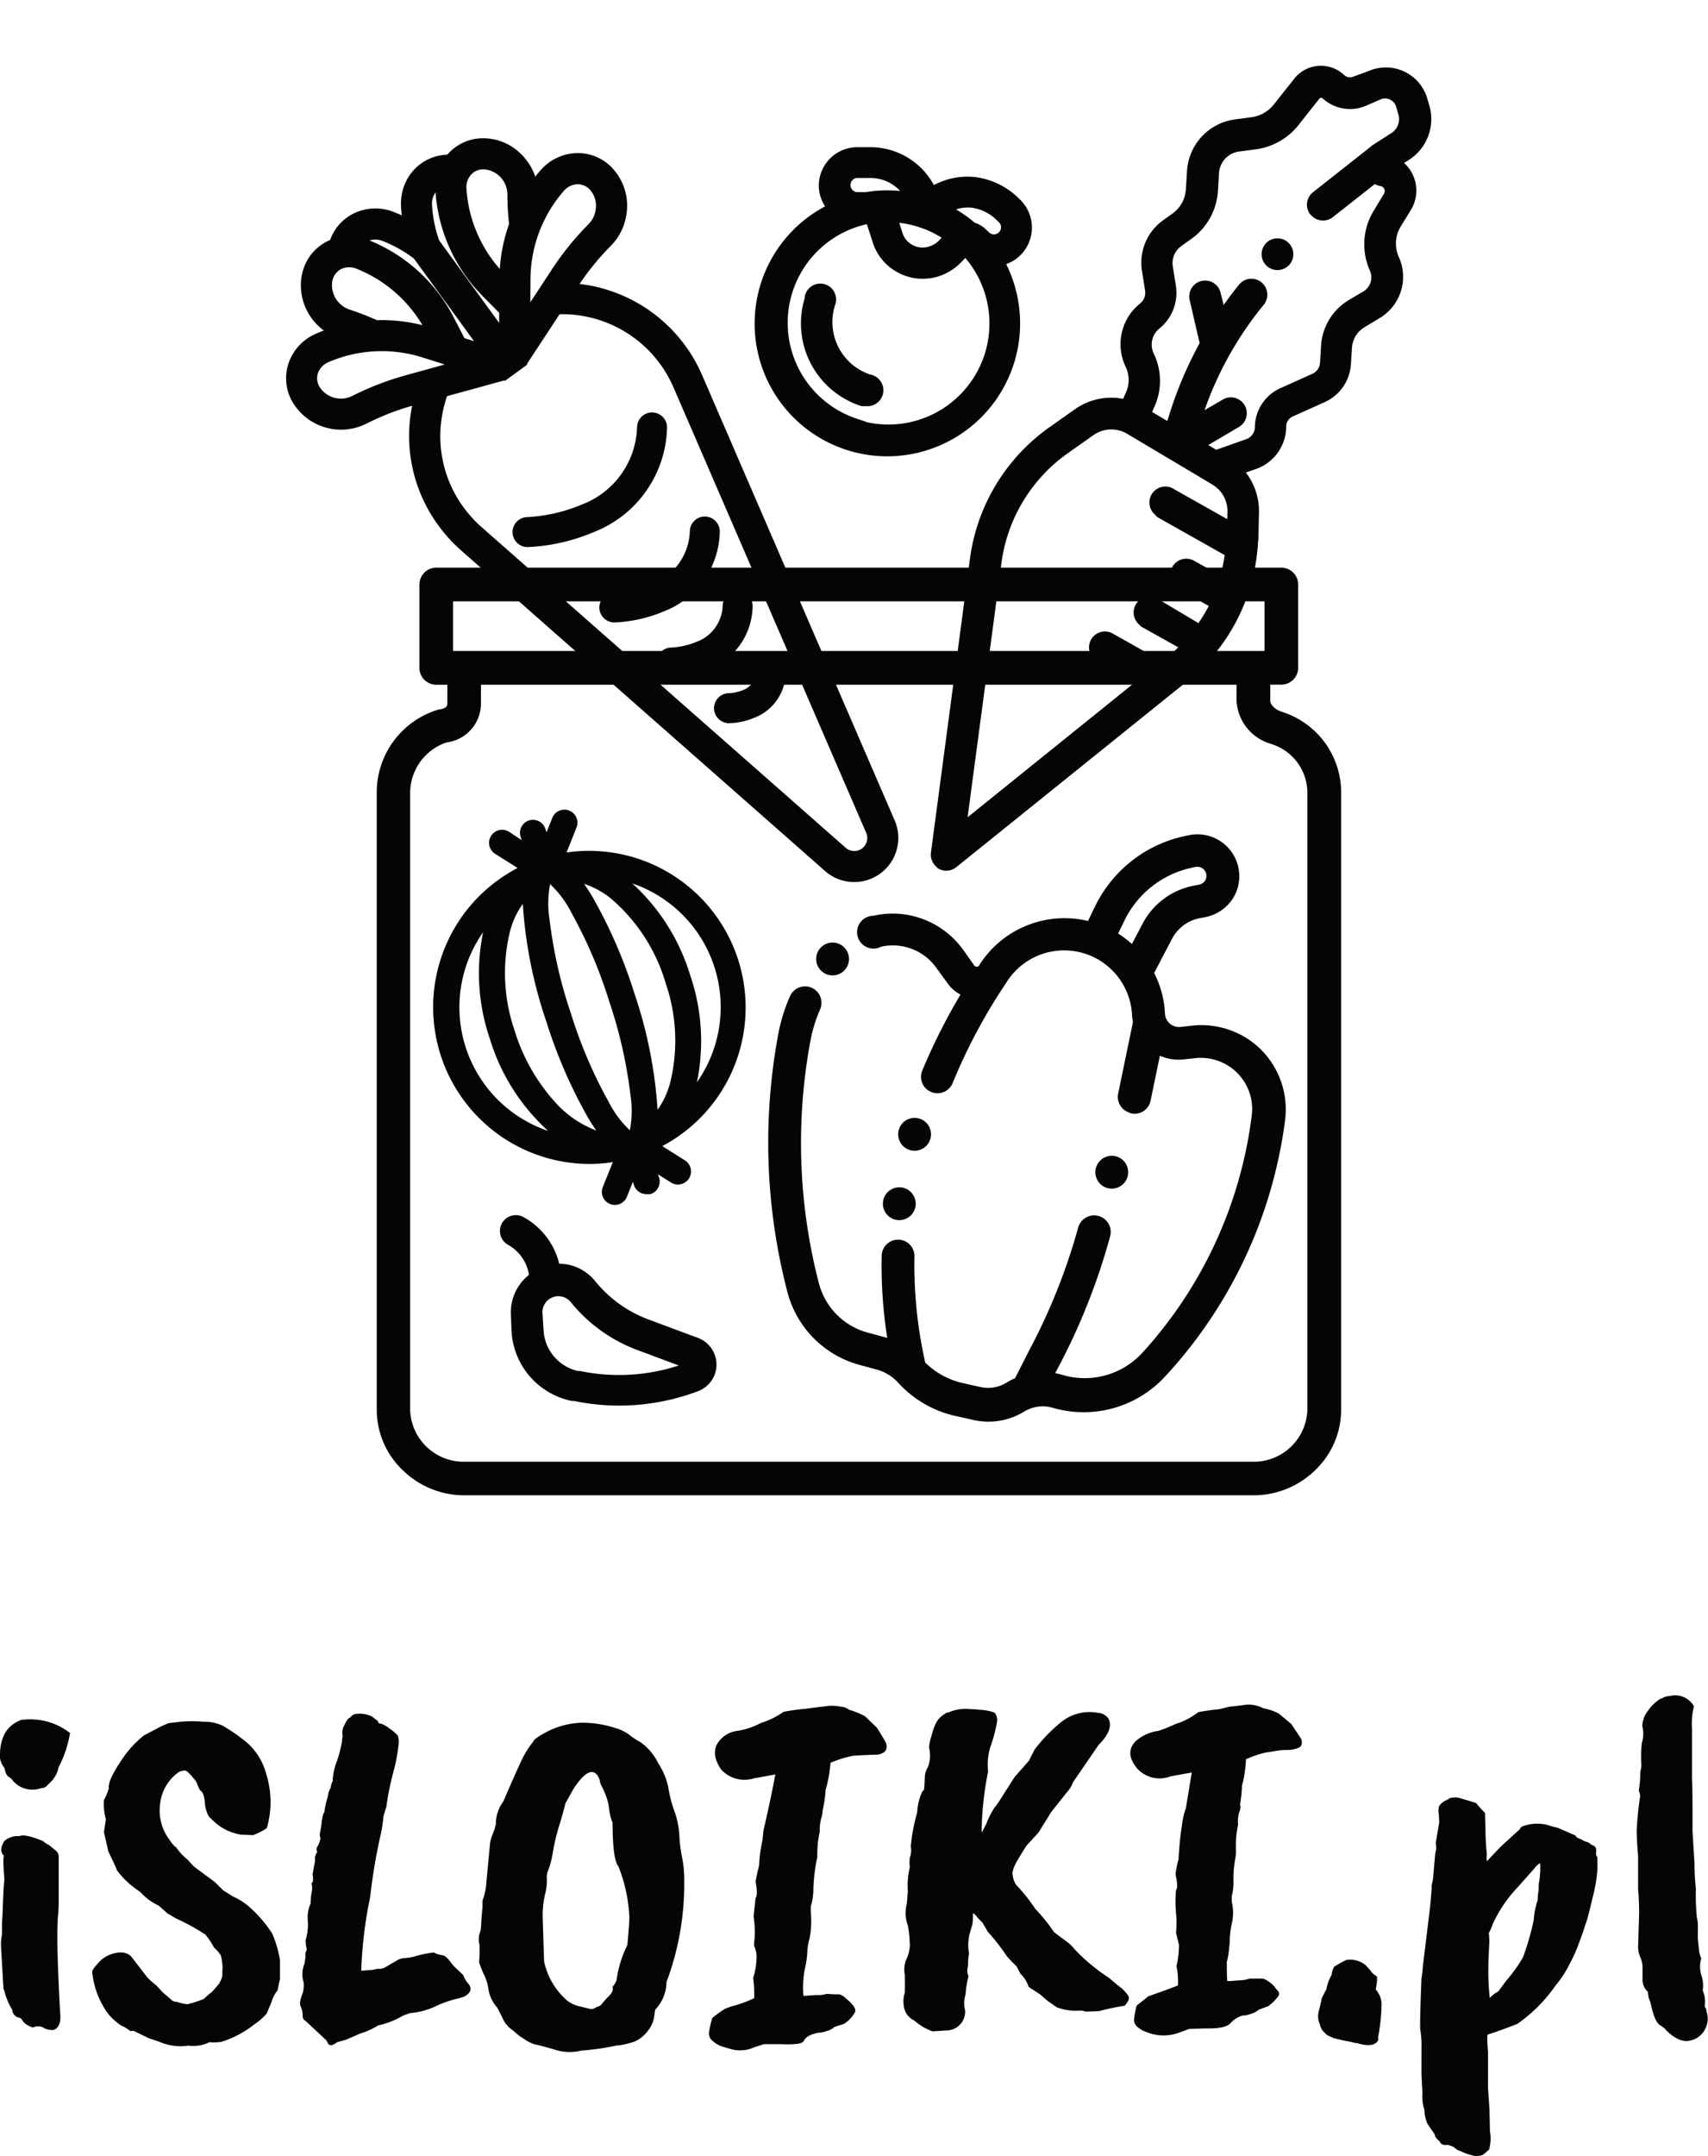
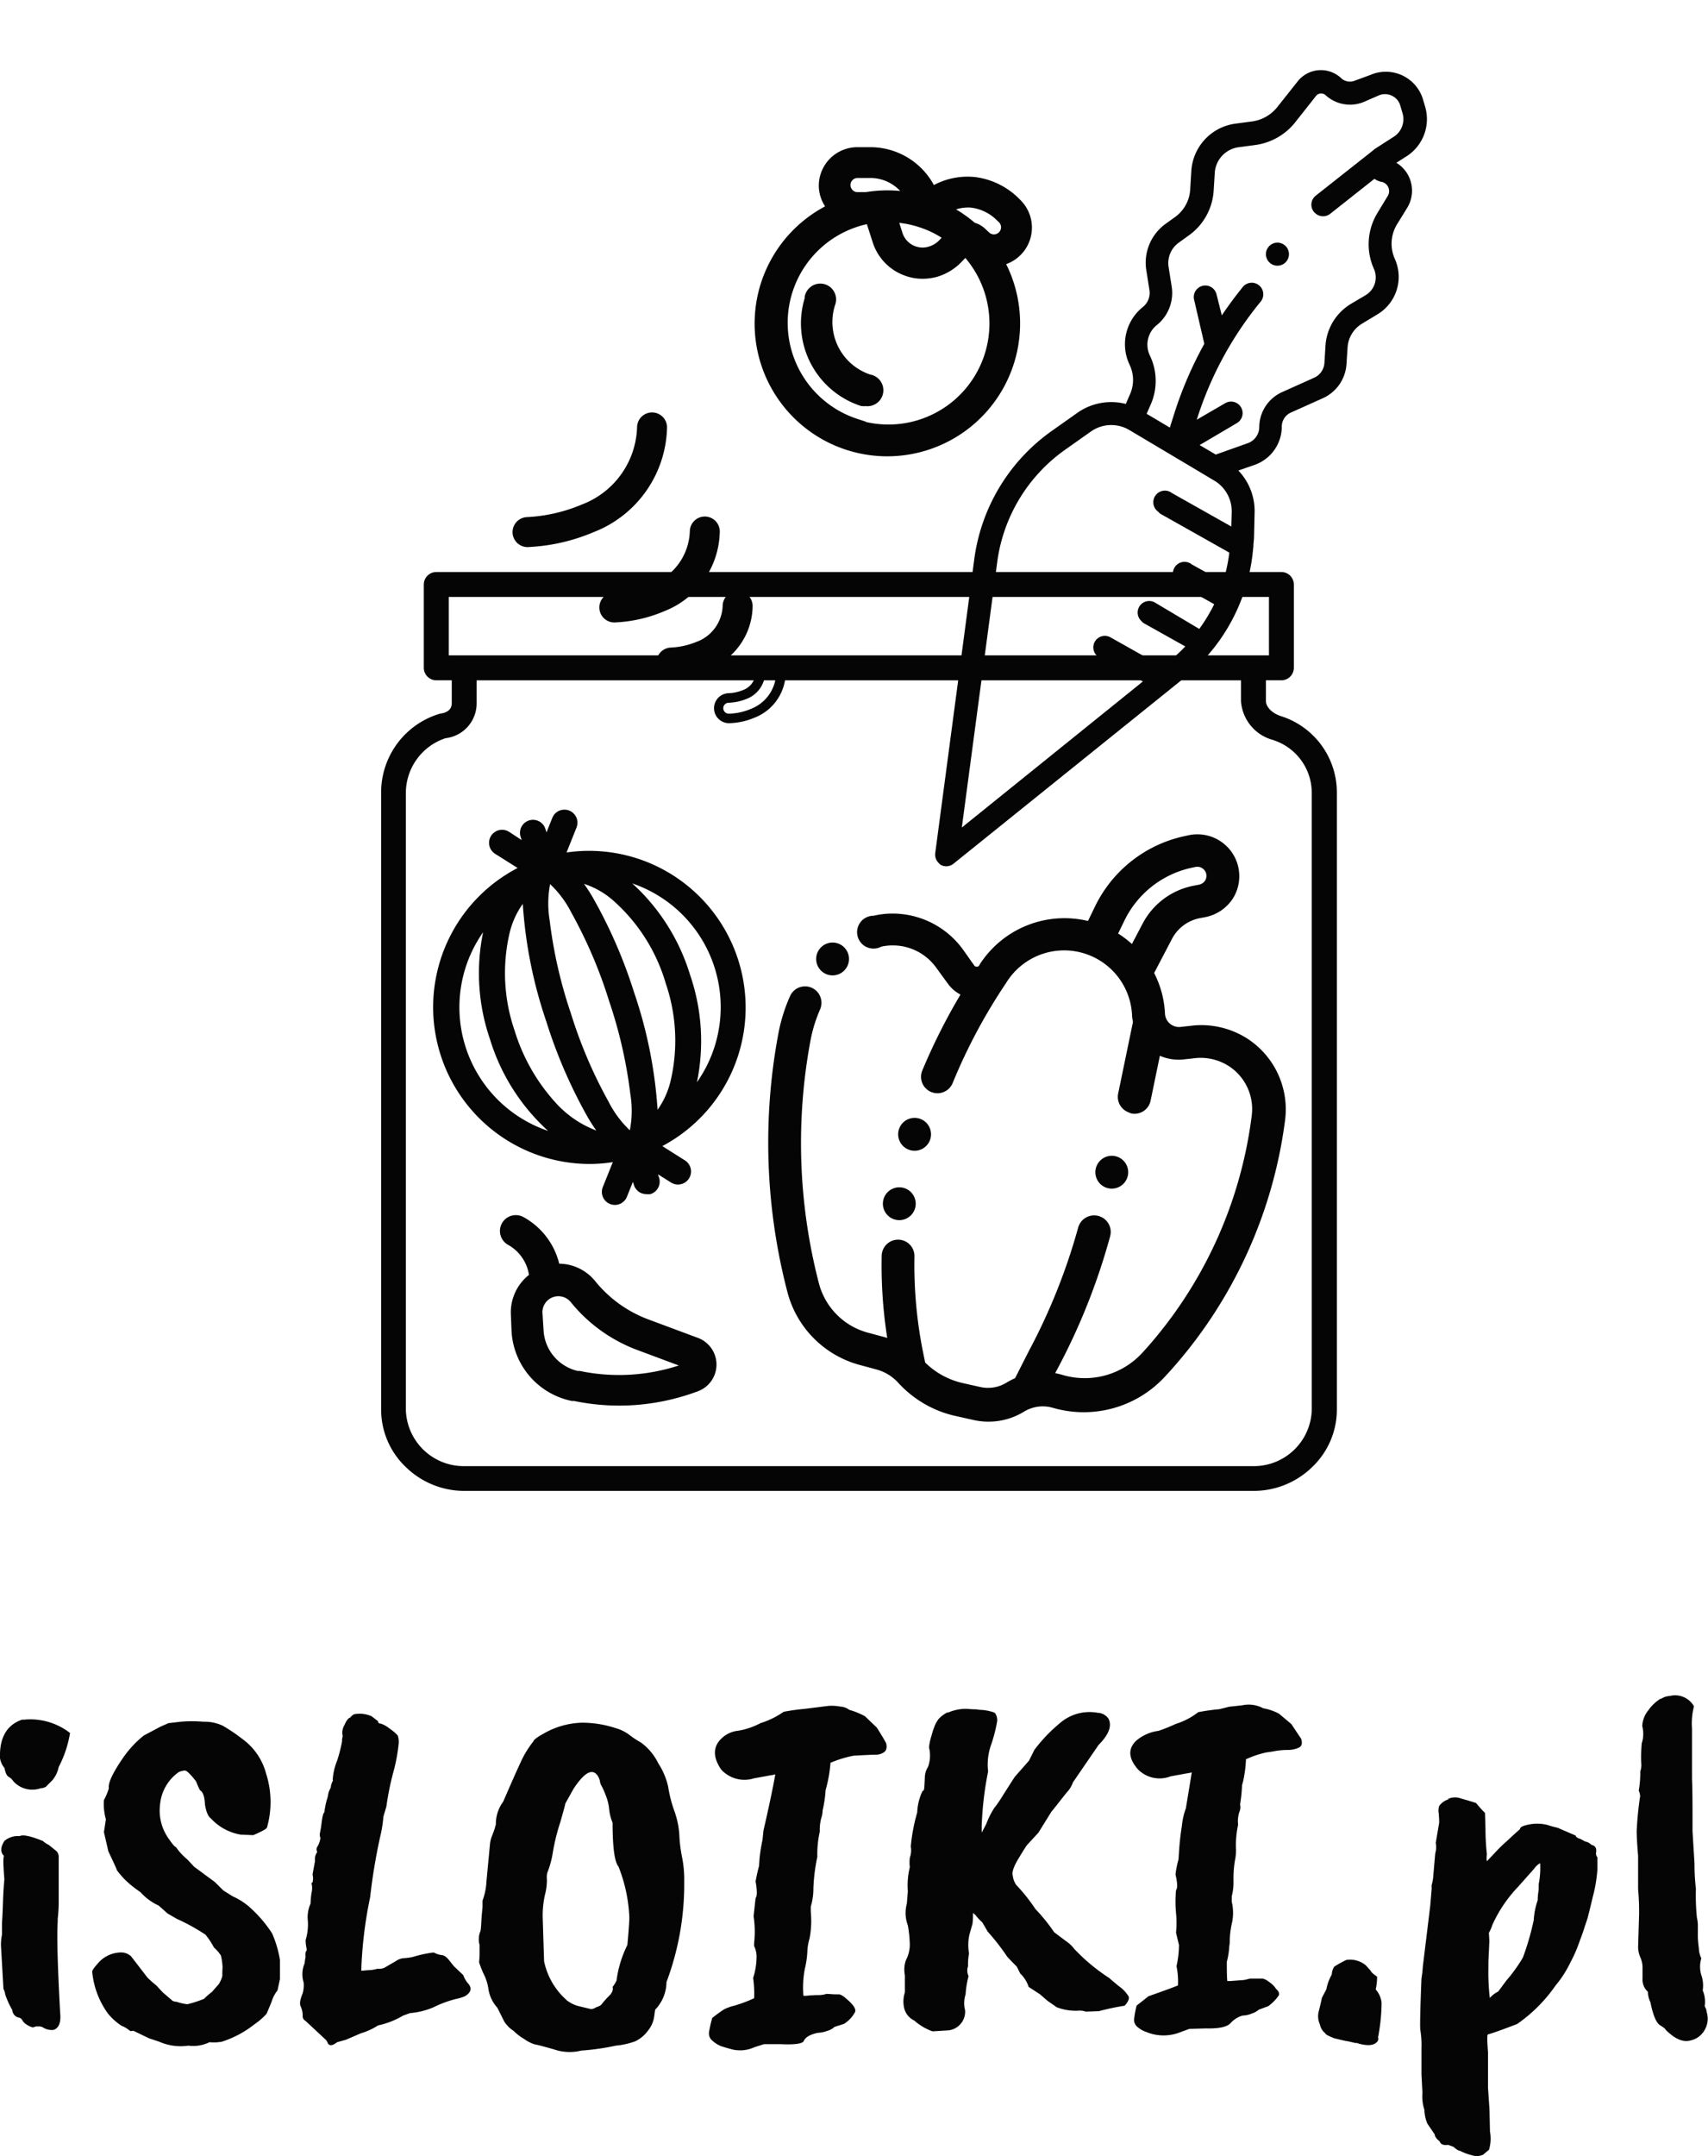
<svg xmlns="http://www.w3.org/2000/svg" width="121.292" height="153.022" viewBox="0 0 121.292 153.022">
  <g id="Group_432" data-name="Group 432" transform="translate(-899.605 -43)">
    <g id="Group_369" data-name="Group 369" transform="translate(906 43)">
      <path id="Path_36" data-name="Path 36" d="M159.833,549.583h0c-.614-.2-1.05-.649-1.05-1.074v-1.463h1.1a.891.891,0,0,0,.885-.885v-5.916a.891.891,0,0,0-.885-.885H99.867a.891.891,0,0,0-.885.885v5.916a.892.892,0,0,0,.885.885h1.1v1.616q0,.62-.779.743c-.035.012-.071.012-.106.024a5.824,5.824,0,0,0-4.13,5.557v43.845a5.625,5.625,0,0,0,1.758,4.059,5.945,5.945,0,0,0,4.153,1.687h56.048a5.945,5.945,0,0,0,4.153-1.687,5.625,5.625,0,0,0,1.758-4.059V554.987A5.68,5.68,0,0,0,159.833,549.583Zm-59.08-4.307V541.13H159v4.146H100.752Zm61.287,53.568a4.115,4.115,0,0,1-4.142,3.976H101.85a4.115,4.115,0,0,1-4.142-3.976V555a4.1,4.1,0,0,1,2.82-3.846,2.49,2.49,0,0,0,2.207-2.478v-1.628h54.278v1.475a3.072,3.072,0,0,0,2.289,2.761c.012,0,.012,0,.023.012a3.93,3.93,0,0,1,2.714,3.717Z" transform="translate(-75.281 -498.761)" fill="#050505" />
-       <path id="Path_36_-_Outline" data-name="Path 36 - Outline" d="M99.927,539.11H159.94a1.2,1.2,0,0,1,1.194,1.194v5.916a1.2,1.2,0,0,1-1.194,1.195h-.788v1.153c0,.248.312.607.834.778a6,6,0,0,1,4.2,5.7v43.847a5.934,5.934,0,0,1-1.852,4.282,6.252,6.252,0,0,1-4.369,1.775H101.921a6.251,6.251,0,0,1-4.369-1.775,5.934,5.934,0,0,1-1.852-4.282V555.046a6.131,6.131,0,0,1,4.348-5.853.661.661,0,0,1,.092-.021l.011,0,.019-.006.026,0c.518-.083.518-.313.518-.438v-1.307h-.788a1.2,1.2,0,0,1-1.195-1.195V540.3A1.2,1.2,0,0,1,99.927,539.11ZM159.94,546.8a.583.583,0,0,0,.575-.576V540.3a.583.583,0,0,0-.575-.575H99.927a.583.583,0,0,0-.575.575v5.916a.583.583,0,0,0,.575.576h1.407v1.926c0,.327-.133.9-1.019,1.046-.029.008-.054.012-.073.015l-.012,0h0a5.508,5.508,0,0,0-3.908,5.261v43.845a5.32,5.32,0,0,0,1.664,3.837,5.635,5.635,0,0,0,3.938,1.6h56.048a5.635,5.635,0,0,0,3.938-1.6,5.321,5.321,0,0,0,1.664-3.837V555.046a5.379,5.379,0,0,0-3.768-5.108l-.007,0a1.644,1.644,0,0,1-1.263-1.368V546.8ZM100.5,540.88h58.862v4.765H100.5Zm58.243.619H101.122v3.527h57.623Zm-56.26,5.3h54.9v1.784a2.76,2.76,0,0,0,2.051,2.459.319.319,0,0,1,.089.032,4.251,4.251,0,0,1,2.887,4V598.9a4.429,4.429,0,0,1-4.451,4.286H101.909a4.429,4.429,0,0,1-4.451-4.286V555.058a4.419,4.419,0,0,1,3.038-4.142l.038-.009a2.19,2.19,0,0,0,1.95-2.173Zm54.278.619H103.1v1.318a2.783,2.783,0,0,1-2.443,2.779,3.787,3.787,0,0,0-2.584,3.545V598.9a3.8,3.8,0,0,0,3.832,3.667h56.048a3.8,3.8,0,0,0,3.832-3.667V555.07a3.617,3.617,0,0,0-2.493-3.42l-.075-.023-.009-.01a3.367,3.367,0,0,1-2.449-3.037Z" transform="translate(-75.341 -498.821)" fill="#050505" />
      <path id="Path_254" data-name="Path 254" d="M34.5,35.98l.068-.188a32.645,32.645,0,0,0,.608-19.532A5.641,5.641,0,0,0,30.755,12.2a5.752,5.752,0,0,0-3.706.565l-.856.479a1.31,1.31,0,0,1-1.806-.582,6.642,6.642,0,0,0-1.874-2.345l.231-2.867a3.133,3.133,0,0,1,1.412-2.4l.3-.2a2.7,2.7,0,0,0,1.156-1.789A2.662,2.662,0,0,0,21.426.5l-.257.18a8.953,8.953,0,0,0-3.732,6.847l-.068,1.361a6.847,6.847,0,0,0-5.863,5.641v.043h0a.5.5,0,0,1-.291.385.514.514,0,0,1-.479,0L9.562,14.23a5.872,5.872,0,0,0-5.187-.454,5.53,5.53,0,0,0-1.3.719.856.856,0,1,0,.984,1.31,4.032,4.032,0,0,1,.924-.5,4.091,4.091,0,0,1,3.646.325l1.181.719a2.251,2.251,0,0,0,1.318.317,42.053,42.053,0,0,0-.437,6.317.856.856,0,0,0,.856.856h0a.856.856,0,0,0,.856-.856,39.647,39.647,0,0,1,.728-8.114h0a5.136,5.136,0,0,1,9.7-1.455,3.878,3.878,0,0,0,.291.471.137.137,0,0,0,0,.06l1.01,5.05a.856.856,0,0,0,.856.693h.171a.856.856,0,0,0,.676-1.01l-.719-3.586a3.021,3.021,0,0,0,1.84-.325l.856-.479a3.98,3.98,0,0,1,2.568-.394,3.92,3.92,0,0,1,3.081,2.825,30.925,30.925,0,0,1-.514,18.514l-.068.188a5.82,5.82,0,0,1-4.827,3.86,4.321,4.321,0,0,0-.933.205l.086-.993a44.843,44.843,0,0,0-.248-9.843.863.863,0,0,0-1.712.223,43.011,43.011,0,0,1,.205,9.5l-.154,2.26a5.308,5.308,0,0,0-.454.531,2.825,2.825,0,0,1-1.815,1.181l-1.258.231a5.837,5.837,0,0,1-3.287-.351l-.531-.77a31.669,31.669,0,0,1-3.193-5.992.855.855,0,1,0-1.592.625,32.6,32.6,0,0,0,2.9,5.615,5.325,5.325,0,0,0-.736.051l-1.164.163a5.221,5.221,0,0,1-4.862-1.969A39.938,39.938,0,0,1,1.945,24.134a10.562,10.562,0,0,1-.231-2.32.856.856,0,0,0-1.712,0,11.64,11.64,0,0,0,.274,2.713,41.624,41.624,0,0,0,7.7,16.485,6.933,6.933,0,0,0,6.454,2.619l1.173-.163a3.552,3.552,0,0,1,1.994.282,7.464,7.464,0,0,0,4.5.556l1.258-.231a4.545,4.545,0,0,0,2.893-1.832,2.85,2.85,0,0,1,2.011-1.173A7.541,7.541,0,0,0,34.5,35.98ZM22.153,2.042l.257-.18a.954.954,0,0,1,1.5.933.984.984,0,0,1-.419.633l-.291.2a4.853,4.853,0,0,0-2.174,3.689l-.171,2.029a6.642,6.642,0,0,0-1.789-.471L19.132,7.6a7.284,7.284,0,0,1,3.021-5.555ZM12.515,27.36a.856.856,0,1,1-.856-.856A.856.856,0,0,1,12.515,27.36Zm.068,4.1a.856.856,0,1,1-.856.856A.856.856,0,0,1,12.584,31.46Zm12.146-7.1a.856.856,0,1,1,.856.856A.856.856,0,0,1,24.73,24.365ZM.584,18.185a.856.856,0,1,1,.856.856A.856.856,0,0,1,.584,18.185Z" transform="matrix(0.921, 0.391, -0.391, 0.921, 58.514, 50.751)" fill="#050505" />
      <path id="Path_254_-_Outline" data-name="Path 254 - Outline" d="M21.033,45.056h0a7.828,7.828,0,0,1-3.253-.713,3.219,3.219,0,0,0-1.345-.292,3.254,3.254,0,0,0-.474.035l-1.175.163a7.241,7.241,0,0,1-6.741-2.736A41.933,41.933,0,0,1,.283,24.9,11.963,11.963,0,0,1,0,22.118a1.165,1.165,0,0,1,2.331.005,10.277,10.277,0,0,0,.224,2.255,39.629,39.629,0,0,0,7.3,15.685,4.91,4.91,0,0,0,4.573,1.851l1.165-.163q.116-.016.233-.028a32.989,32.989,0,0,1-2.643-5.217,1.165,1.165,0,0,1,.664-1.516,1.165,1.165,0,0,1,1.5.664,31.409,31.409,0,0,0,3.16,5.93l.477.692a5.528,5.528,0,0,0,3.029.3l1.258-.231a2.5,2.5,0,0,0,1.615-1.052l.007-.01a5.639,5.639,0,0,1,.4-.478l.147-2.154a42.77,42.77,0,0,0-.2-9.432A1.173,1.173,0,0,1,26.257,27.9a1.172,1.172,0,0,1,1.314,1.012,45.222,45.222,0,0,1,.25,9.909l-.047.546a4.637,4.637,0,0,1,.553-.093A5.541,5.541,0,0,0,32.9,35.622l.07-.192a30.616,30.616,0,0,0,.507-18.324,3.63,3.63,0,0,0-2.839-2.6,3.7,3.7,0,0,0-2.365.361l-.858.48a3.34,3.34,0,0,1-1.6.391l.639,3.187a1.165,1.165,0,0,1-.921,1.375L25.5,20.3H25.28a1.167,1.167,0,0,1-1.144-.944l-1.009-5.046,0-.021a4.2,4.2,0,0,1-.258-.429l0-.009a4.826,4.826,0,0,0-9.113,1.367l0,.012a39.417,39.417,0,0,0-.722,8.051,1.165,1.165,0,1,1-2.331,0,42.5,42.5,0,0,1,.39-6.009,2.561,2.561,0,0,1-1.122-.359L8.778,16.2a3.782,3.782,0,0,0-3.372-.3,3.727,3.727,0,0,0-.82.442,1.165,1.165,0,1,1-1.353-1.808,5.84,5.84,0,0,1,1.34-.734,6.181,6.181,0,0,1,5.46.478L11.2,15a.207.207,0,0,0,.183,0l.017-.008a.2.2,0,0,0,.109-.132v-.041l0-.026A7.157,7.157,0,0,1,17.382,8.93l.056-1.108A9.212,9.212,0,0,1,21.3.739l.259-.182a2.972,2.972,0,0,1,4.669,2.869,3.03,3.03,0,0,1-1.289,2l-.3.2a2.84,2.84,0,0,0-1.274,2.16l-.218,2.707a6.993,6.993,0,0,1,1.832,2.349,1,1,0,0,0,1.379.444l.86-.482a6.061,6.061,0,0,1,3.906-.6,5.983,5.983,0,0,1,4.66,4.28A32.955,32.955,0,0,1,35.166,36.2l-.069.189a7.85,7.85,0,0,1-6.486,5.3,2.546,2.546,0,0,0-1.8,1.046,4.829,4.829,0,0,1-3.09,1.956l-1.257.231A7.787,7.787,0,0,1,21.033,45.056Zm-4.6-1.625a3.835,3.835,0,0,1,1.6.349,7.206,7.206,0,0,0,2.995.657h0a7.169,7.169,0,0,0,1.322-.123l1.26-.231a4.214,4.214,0,0,0,2.7-1.707,3.164,3.164,0,0,1,2.23-1.3,7.231,7.231,0,0,0,5.971-4.883l0-.008L34.583,36a32.336,32.336,0,0,0,.6-19.343,5.361,5.361,0,0,0-4.175-3.836,5.442,5.442,0,0,0-3.5.533l-.852.477a1.619,1.619,0,0,1-2.236-.718,6.368,6.368,0,0,0-1.787-2.237l-.13-.1.244-3.032A3.46,3.46,0,0,1,24.3,5.105l.3-.2a2.4,2.4,0,0,0,1.02-1.582,2.352,2.352,0,0,0-3.7-2.264l-.26.182a8.6,8.6,0,0,0-3.6,6.609l-.081,1.619-.256.033a6.538,6.538,0,0,0-5.594,5.36v.039l0,.023a.811.811,0,0,1-.461.617.837.837,0,0,1-.76,0l-.019-.011L9.709,14.8A5.562,5.562,0,0,0,4.8,14.375a5.222,5.222,0,0,0-1.229.679l-.036.027L3.49,15.1a.546.546,0,1,0,.628.836l.028-.039.039-.028a4.453,4.453,0,0,1,2.6-.849,4.4,4.4,0,0,1,2.311.655l1.18.718a1.945,1.945,0,0,0,1.136.272l.383-.027-.055.38a41.881,41.881,0,0,0-.433,6.27.546.546,0,1,0,1.093,0,40.025,40.025,0,0,1,.732-8.167,5.421,5.421,0,0,1,4.573-4.549,5.443,5.443,0,0,1,5.707,3.007,3.581,3.581,0,0,0,.266.429l.082.113-.022.1,1,5.017a.548.548,0,0,0,.537.445h.154a.546.546,0,0,0,.406-.639l-.8-4.015.432.061a2.732,2.732,0,0,0,1.649-.29l.86-.482a4.29,4.29,0,0,1,2.768-.424,4.251,4.251,0,0,1,3.324,3.048,31.234,31.234,0,0,1-.52,18.7l-.07.193A6.13,6.13,0,0,1,28.4,39.892a4.025,4.025,0,0,0-.869.191l-.449.152.126-1.465A44.605,44.605,0,0,0,26.958,29a.555.555,0,0,0-.548-.484.565.565,0,0,0-.072,0,.554.554,0,0,0-.478.62,43.385,43.385,0,0,1,.207,9.565l-.162,2.37-.08.082a5.016,5.016,0,0,0-.424.5,3.113,3.113,0,0,1-2.01,1.305l-1.259.231a6.147,6.147,0,0,1-3.461-.369l-.084-.035-.583-.846a32.04,32.04,0,0,1-3.225-6.052.545.545,0,0,0-1.009-.024.55.55,0,0,0-.008.42,32.357,32.357,0,0,0,2.874,5.56l.309.478h-.569a5.035,5.035,0,0,0-.693.048l-1.164.163a5.529,5.529,0,0,1-5.149-2.085A40.247,40.247,0,0,1,1.952,24.509a10.892,10.892,0,0,1-.238-2.389.546.546,0,0,0-1.093,0A11.358,11.358,0,0,0,.887,24.77,41.314,41.314,0,0,0,8.534,41.133a6.622,6.622,0,0,0,6.165,2.5l1.174-.163A3.864,3.864,0,0,1,16.434,43.431Zm-3.541-9.64a1.165,1.165,0,1,1,1.166-1.165A1.167,1.167,0,0,1,12.893,33.791Zm0-1.712a.546.546,0,1,0,.546.546A.547.547,0,0,0,12.893,32.08Zm-.924-3.244a1.166,1.166,0,1,1,1.166-1.166A1.167,1.167,0,0,1,11.969,28.836Zm0-1.712a.546.546,0,1,0,.546.546A.547.547,0,0,0,11.969,27.124ZM25.9,25.84a1.165,1.165,0,1,1,1.166-1.165A1.167,1.167,0,0,1,25.9,25.84Zm0-1.712a.546.546,0,1,0,.546.546A.547.547,0,0,0,25.9,24.128ZM1.749,19.66a1.165,1.165,0,1,1,1.166-1.165A1.167,1.167,0,0,1,1.749,19.66Zm0-1.712a.546.546,0,1,0,.546.546A.547.547,0,0,0,1.749,17.948ZM21.434,10.1l-.392-.165a6.332,6.332,0,0,0-1.706-.449l-.288-.034.084-1.565a7.554,7.554,0,0,1,3.15-5.79l.26-.182a1.268,1.268,0,0,1,1.73.251,1.283,1.283,0,0,1,.251.986l0,.009A1.3,1.3,0,0,1,23.97,4l-.29.2a4.575,4.575,0,0,0-2.039,3.456ZM19.7,8.915a6.949,6.949,0,0,1,1.191.3L21.024,7.6a5.194,5.194,0,0,1,2.313-3.922l.288-.195a.68.68,0,0,0,.288-.431.66.66,0,0,0-.129-.5.649.649,0,0,0-.885-.125l-.259.181a6.937,6.937,0,0,0-2.89,5.317Z" transform="matrix(0.921, 0.391, -0.391, 0.921, 58.35, 50.345)" fill="#050505" />
      <path id="Path_259" data-name="Path 259" d="M12.407,13.53a.815.815,0,1,0,.936-1.335,3.256,3.256,0,0,1-1.384-2.7A3.077,3.077,0,0,0,13.53,7.05L13.6,5.935A5.055,5.055,0,0,0,10.1.757H10A15.467,15.467,0,0,0,5.21,0,15.736,15.736,0,0,0,1.278.5,1.71,1.71,0,0,0,.944,3.688l3.37,1.677A9.109,9.109,0,0,1,7.888,8.548,3.028,3.028,0,0,0,10.331,9.94,4.884,4.884,0,0,0,12.407,13.53ZM9.256,7.6A10.721,10.721,0,0,0,5.039,3.842L1.677,2.165a.081.081,0,0,1,0-.155,13.969,13.969,0,0,1,7.791.2h.106a3.452,3.452,0,0,1,2.385,3.517l-.049,1.18A1.441,1.441,0,0,1,9.256,7.6Z" transform="matrix(-0.995, 0.105, -0.105, -0.995, 44.394, 98.82)" fill="#050505" />
      <path id="Path_259_-_Outline" data-name="Path 259 - Outline" d="M13.183,14.3h0a1.118,1.118,0,0,1-.645-.2,5.177,5.177,0,0,1-2.177-3.554A3.339,3.339,0,0,1,7.937,9.024,8.8,8.8,0,0,0,4.486,5.951L1.116,4.274A2.019,2.019,0,0,1,1.51.515,16.057,16.057,0,0,1,5.519,0h.007a15.751,15.751,0,0,1,4.829.757h.105l.046.015a5.351,5.351,0,0,1,3.715,5.494L14.148,7.38a3.382,3.382,0,0,1-1.568,2.6,2.945,2.945,0,0,0,1.249,2.275,1.125,1.125,0,0,1-.647,2.046ZM5.52.619a15.437,15.437,0,0,0-3.854.495A1.4,1.4,0,0,0,1.392,3.72L4.762,5.4a9.426,9.426,0,0,1,3.7,3.291A2.72,2.72,0,0,0,10.651,9.94l.274.01.024.273a4.562,4.562,0,0,0,1.944,3.363.506.506,0,1,0,.582-.828A3.564,3.564,0,0,1,11.959,9.8l0-.18.157-.087a2.762,2.762,0,0,0,1.413-2.2L13.6,6.224a4.733,4.733,0,0,0-3.241-4.848h-.106l-.047-.015A15.134,15.134,0,0,0,5.527.619Zm5.261,8.263A1.742,1.742,0,0,1,9.3,8.071,10.416,10.416,0,0,0,5.211,4.429L1.861,2.758a.391.391,0,0,1,.029-.732l.018-.005a14.279,14.279,0,0,1,7.917.193h.107l.046.015a3.756,3.756,0,0,1,2.6,3.828L12.528,7.24a1.751,1.751,0,0,1-1.747,1.642Zm-8.1-6.408,2.809,1.4A11.038,11.038,0,0,1,9.825,7.736,1.131,1.131,0,0,0,11.91,7.2l.049-1.185A3.137,3.137,0,0,0,9.833,2.833h-.1l-.046-.015a13.659,13.659,0,0,0-7.005-.345Z" transform="matrix(-0.995, 0.105, -0.105, -0.995, 44.734, 99.095)" fill="#050505" />
      <path id="Path_258" data-name="Path 258" d="M22.618,31.625a.531.531,0,0,0-.123-.147c-.131-.155-.253-.327-.393-.474l-1.161-1.259a4.154,4.154,0,0,0-2.9-1.341l.556-1.1a2.886,2.886,0,0,0-.491-3.271,1.087,1.087,0,0,1-.253-1.153l.932-2.33a2.854,2.854,0,0,0-.442-2.878l-.818-.965a2.126,2.126,0,0,1-.417-1.889l.327-1.235a3.1,3.1,0,0,0-1.84-3.7A2.641,2.641,0,0,1,14,8.018l-.3-1.366a2.33,2.33,0,0,0-1.382-1.635,2.257,2.257,0,0,0-1.39-.114l.213-.891A3.132,3.132,0,0,0,9.674.642L9.184.364A2.756,2.756,0,0,0,5.267,1.705l-.5,1.03a.916.916,0,0,1-.818.572A2.1,2.1,0,0,0,1.874,5.622L2.1,7.928a2.764,2.764,0,0,1-.581,1.987l-.752.949a3.614,3.614,0,0,0,.1,4.579l.818.957a2.592,2.592,0,0,1,.63,2.134l-.164.908a3.4,3.4,0,0,0,1.292,3.271l1.161.875A1.284,1.284,0,0,1,5.1,24.764a3.385,3.385,0,0,0,2.2,3.622h0a2.494,2.494,0,0,1,1.472,1.545l.237.63A4.162,4.162,0,0,0,6.976,33.4l-.417,2.2A13.288,13.288,0,0,0,8.922,45.951L21.433,62.885a.818.818,0,0,0,.654.335.876.876,0,0,0,.2,0,.818.818,0,0,0,.605-.7l2.617-20.868A13.23,13.23,0,0,0,22.618,31.625ZM7.843,26.9A1.783,1.783,0,0,1,6.7,25.026a2.927,2.927,0,0,0-1.112-2.7l-1.161-.875a1.783,1.783,0,0,1-.671-1.725l.164-.908a4.227,4.227,0,0,0-.957-3.492l-.818-.957a1.962,1.962,0,0,1-.057-2.453l.752-.949a4.367,4.367,0,0,0,.924-3.164L3.533,5.5a.474.474,0,0,1,.417-.556,2.568,2.568,0,0,0,2.33-1.578l.425-1.03A1.137,1.137,0,0,1,7.385,1.7a1.112,1.112,0,0,1,.924.09l.491.278A1.48,1.48,0,0,1,9.511,3.7L9.135,5.295v.074l-.7,5.184a.818.818,0,0,0,.7.924h.114a.818.818,0,0,0,.818-.711L10.6,6.8a1.275,1.275,0,0,0,.466-.164.671.671,0,0,1,1.063.4L12.438,8.4a4.268,4.268,0,0,0,2.584,3.025,1.472,1.472,0,0,1,.867,1.75l-.319,1.161a3.745,3.745,0,0,0,.744,3.377l.818.957a1.235,1.235,0,0,1,.2,1.259l-.932,2.33a2.739,2.739,0,0,0,.556,2.886,1.227,1.227,0,0,1,.213,1.406L16.1,28.705l-1.292.311.818-2.96a.819.819,0,0,0-1.578-.442l-.638,2.249-.049-.1a24.972,24.972,0,0,1-2.51-9.052.821.821,0,1,0-1.635.139c.074.818.18,1.635.327,2.453l-1.316-.818a.819.819,0,0,0-.891,1.374l2.715,1.758a27.3,27.3,0,0,0,1.84,4.906l.532,1.071-1.864.442-.245-.662A4.146,4.146,0,0,0,7.843,26.9Zm13.688,33.37-11.292-15.3A11.636,11.636,0,0,1,8.17,35.893l.417-2.2a2.51,2.51,0,0,1,1.905-1.979L16.1,30.39l1.227-.286a2.282,2.282,0,0,1,.572-.065,2.527,2.527,0,0,1,1.856.818l.687.752-4.661,1.218a.824.824,0,1,0,.2,1.635.875.875,0,0,0,.2,0l5.446-1.423a11.537,11.537,0,0,1,1.12,1.8l-2.453.654a.824.824,0,1,0,.2,1.635.875.875,0,0,0,.2,0l2.707-.711a11.956,11.956,0,0,1,.458,2l-3.573.842a.819.819,0,0,0,.229,1.611.874.874,0,0,0,.2,0L24.009,40a10.861,10.861,0,0,1-.082,1.455l-.09.7-4.088,1.071a.818.818,0,0,0,.229,1.611.875.875,0,0,0,.2,0l3.393-.957ZM8.546,15.434a.818.818,0,1,1,.818.818A.818.818,0,0,1,8.546,15.434Z" transform="matrix(0.719, 0.695, -0.695, 0.719, 88.315, 0.435)" fill="#050505" />
-       <path id="Path_258_-_Outline" data-name="Path 258 - Outline" d="M22.5,63.845a1.193,1.193,0,0,1-.122-.006,1.132,1.132,0,0,1-.885-.462L8.979,46.444A13.64,13.64,0,0,1,6.561,35.851l.417-2.2a4.465,4.465,0,0,1,1.952-2.91l-.151-.4A2.177,2.177,0,0,0,7.49,28.985a3.695,3.695,0,0,1-2.4-3.952.977.977,0,0,0-.373-.892l-1.159-.873A3.7,3.7,0,0,1,2.153,19.7l.163-.907a2.274,2.274,0,0,0-.555-1.876l0-.005-.818-.957a3.935,3.935,0,0,1-.106-4.971l.753-.95A2.442,2.442,0,0,0,2.1,8.268L1.872,5.962A2.411,2.411,0,0,1,4.25,3.308a.607.607,0,0,0,.538-.379L4.8,2.91l.495-1.022A3.065,3.065,0,0,1,9.644.405l.489.277a3.436,3.436,0,0,1,1.613,3.7l-.109.457a2.557,2.557,0,0,1,1.1.2,2.643,2.643,0,0,1,1.564,1.852l.3,1.367A2.331,2.331,0,0,0,16.016,9.9a3.407,3.407,0,0,1,2.023,4.065L17.713,15.2a1.821,1.821,0,0,0,.357,1.613l.815.962a3.164,3.164,0,0,1,.493,3.194l-.93,2.326a.779.779,0,0,0,.183.821l.007.007a3.207,3.207,0,0,1,.543,3.622l-.353.7a4.5,4.5,0,0,1,2.65,1.4L22.637,31.1c.094.1.181.209.264.314.041.051.081.1.122.152a.837.837,0,0,1,.156.187,13.6,13.6,0,0,1,2.947,10.249L23.51,62.873a1.12,1.12,0,0,1-.834.956l-.042.008A1.191,1.191,0,0,1,22.5,63.845ZM9.365,30.138l.328.871-.23.131a3.847,3.847,0,0,0-1.877,2.626l-.417,2.2A13.019,13.019,0,0,0,9.478,46.076L21.988,63.011a.511.511,0,0,0,.407.21l.034,0a.57.57,0,0,0,.111,0A.5.5,0,0,0,22.9,62.8l2.617-20.87a12.976,12.976,0,0,0-2.827-9.8l-.017-.021-.013-.023a.221.221,0,0,0-.051-.061l-.021-.017-.018-.021c-.051-.06-.1-.122-.149-.185-.079-.1-.153-.193-.231-.276l-1.164-1.262a3.869,3.869,0,0,0-2.687-1.242L17.852,29l.773-1.534a2.585,2.585,0,0,0-.436-2.915,1.4,1.4,0,0,1-.322-1.477l0-.007.932-2.33a2.543,2.543,0,0,0-.393-2.567l-.815-.961a2.444,2.444,0,0,1-.48-2.167l.327-1.236a2.788,2.788,0,0,0-1.655-3.329A2.951,2.951,0,0,1,14,8.4l-.3-1.368a2.023,2.023,0,0,0-1.2-1.416,1.947,1.947,0,0,0-1.2-.1l-.489.115.329-1.38a2.815,2.815,0,0,0-1.32-3.031L9.337.943A2.446,2.446,0,0,0,5.86,2.133l-.008.017L5.357,3.171a1.226,1.226,0,0,1-1.09.755H4.259A1.792,1.792,0,0,0,2.488,5.9l.229,2.307a3.058,3.058,0,0,1-.646,2.209l-.753.949a3.314,3.314,0,0,0,.091,4.185l.815.954a2.89,2.89,0,0,1,.7,2.386V18.9l-.164.908a3.083,3.083,0,0,0,1.175,2.97l1.16.874a1.6,1.6,0,0,1,.611,1.463,3.058,3.058,0,0,0,2,3.293A2.8,2.8,0,0,1,9.365,30.138ZM22.048,61.385,10.3,45.463a11.982,11.982,0,0,1-2.124-9.318l.417-2.2a2.82,2.82,0,0,1,2.14-2.223L16.337,30.4l1.227-.286a2.586,2.586,0,0,1,.614-.074h.033a2.842,2.842,0,0,1,2.08.918l1.033,1.132-5.2,1.356a.515.515,0,0,0,.063,1.025.526.526,0,0,0,.065,0l.037,0,.037,0a.566.566,0,0,0,.113,0L22.065,33l.125.165a11.878,11.878,0,0,1,1.15,1.847l.171.34-2.862.76a.515.515,0,0,0,.063,1.025.523.523,0,0,0,.065,0l.037,0,.037,0a.567.567,0,0,0,.113,0l2.967-.78.09.279a12.3,12.3,0,0,1,.47,2.047l.039.28-3.848.907a.509.509,0,0,0,.132,1h.039l.023,0a.567.567,0,0,0,.113,0l3.632-.962,0,.4a11.209,11.209,0,0,1-.084,1.5l-.117.912-4.291,1.124a.509.509,0,0,0,.124,1H20.3l.023,0a.57.57,0,0,0,.11,0l3.816-1.076ZM18.178,30.657a1.974,1.974,0,0,0-.47.057L16.478,31,10.87,32.325A2.2,2.2,0,0,0,9.2,34.061l-.417,2.2A11.361,11.361,0,0,0,10.794,45.1L21.626,59.771l1.891-15.155-2.968.837-.024,0a1.189,1.189,0,0,1-.254,0,1.128,1.128,0,0,1-.292-2.221l3.885-1.018.063-.5c.041-.335.067-.674.076-1.013l-2.9.768-.022,0a1.186,1.186,0,0,1-.254,0,1.128,1.128,0,0,1-.292-2.221l3.3-.778a11.7,11.7,0,0,0-.317-1.385l-2.462.644a1.19,1.19,0,0,1-.24,0c-.035,0-.07,0-.1,0A1.134,1.134,0,0,1,20.55,35.5l2.06-.549a11.27,11.27,0,0,0-.79-1.247l-5.286,1.378a1.189,1.189,0,0,1-.24,0c-.035,0-.07,0-.1,0a1.134,1.134,0,0,1-.161-2.256l4.147-1.084-.341-.374a2.223,2.223,0,0,0-1.628-.717Zm-7.509.055-.34-.919A3.829,3.829,0,0,0,8.042,27.5,2.09,2.09,0,0,1,6.7,25.3,2.628,2.628,0,0,0,5.7,22.882l-1.158-.873a2.086,2.086,0,0,1-.789-2.027l.164-.909a3.9,3.9,0,0,0-.887-3.235l-.818-.957a2.26,2.26,0,0,1-.068-2.842l.756-.953a4.035,4.035,0,0,0,.859-2.94l-.228-2.3a.784.784,0,0,1,.692-.905l.028,0A2.257,2.257,0,0,0,6.3,3.555l.425-1.029a1.435,1.435,0,0,1,2.045-.7l.487.276a1.8,1.8,0,0,1,.86,1.977L9.751,5.64l0,.079-.7,5.184a.509.509,0,0,0,.413.573h.1a.509.509,0,0,0,.5-.442l.571-4.2.231-.033a.961.961,0,0,0,.34-.116,1,1,0,0,1,.922-.124.975.975,0,0,1,.614.718l.31,1.363a3.958,3.958,0,0,0,2.4,2.807,1.783,1.783,0,0,1,1.051,2.119l-.319,1.162a3.438,3.438,0,0,0,.683,3.1l.816.954a1.541,1.541,0,0,1,.256,1.576L17,22.687a2.438,2.438,0,0,0,.494,2.559A1.536,1.536,0,0,1,17.755,27l-1.135,2.278-1.943.467.958-3.466a.51.51,0,1,0-.982-.276L13.8,29.025l-.406-.812a25.175,25.175,0,0,1-2.542-9.165.514.514,0,0,0-.552-.465.511.511,0,0,0-.466.553c.075.833.184,1.65.323,2.424l.123.685L8.37,21.06a.509.509,0,0,0-.709.147.509.509,0,0,0,.15.7l2.814,1.823.031.115A27.056,27.056,0,0,0,12.475,28.7l.7,1.419ZM4.279,5.562a.165.165,0,0,0-.135.192l0,.025.229,2.306a4.65,4.65,0,0,1-.99,3.388l-.752.948a1.642,1.642,0,0,0,.052,2.062l.816.955a4.52,4.52,0,0,1,1.026,3.747l-.164.909a1.468,1.468,0,0,0,.554,1.425l1.159.873a3.249,3.249,0,0,1,1.233,2.986,1.469,1.469,0,0,0,.947,1.542,4.445,4.445,0,0,1,2.652,2.662l.149.4,1.219-.289-.358-.722a27.684,27.684,0,0,1-1.83-4.848L7.474,22.431A1.128,1.128,0,1,1,8.7,20.538l.73.454c-.09-.585-.163-1.189-.218-1.8a1.13,1.13,0,0,1,1.03-1.223A1.136,1.136,0,0,1,11.467,19,24.547,24.547,0,0,0,13.643,27.3l.415-1.463a1.129,1.129,0,0,1,2.174.609L15.554,28.9l.641-.154L17.2,26.727a.918.918,0,0,0-.158-1.053,3.062,3.062,0,0,1-.621-3.215l.933-2.332a.923.923,0,0,0-.153-.944l-.817-.956a4.059,4.059,0,0,1-.808-3.659l.319-1.163a1.163,1.163,0,0,0-.685-1.381A4.575,4.575,0,0,1,12.443,8.78L12.13,7.408a.359.359,0,0,0-.226-.266.366.366,0,0,0-.346.05l-.03.02a1.579,1.579,0,0,1-.345.152l-.511,3.753a1.13,1.13,0,0,1-1.117.979H9.411l-.022,0a1.129,1.129,0,0,1-.958-1.274l.7-5.162V5.568l.384-1.63a1.176,1.176,0,0,0-.562-1.295l-.491-.278a.809.809,0,0,0-.67-.067.828.828,0,0,0-.494.464L6.873,3.793A2.877,2.877,0,0,1,4.279,5.562ZM9.67,16.871A1.127,1.127,0,1,1,10.8,15.744,1.129,1.129,0,0,1,9.67,16.871Zm0-1.635a.508.508,0,1,0,.508.508A.509.509,0,0,0,9.67,15.236Z" transform="matrix(0.719, 0.695, -0.695, 0.719, 88.31, 0)" fill="#050505" />
      <path id="Path_257" data-name="Path 257" d="M7.72,28.475a1.23,1.23,0,0,1,.147-.073,2.393,2.393,0,0,1-.611-1.555A2.442,2.442,0,0,1,9.633,24.4H10.5a4.811,4.811,0,0,1,4.486,2.809,4.787,4.787,0,0,1,3.02-.692,5.015,5.015,0,0,1,2.906,1.408l.163.163a2.442,2.442,0,0,1-1.286,4.1l.147.261A9.119,9.119,0,1,1,7.72,28.475Zm2.825-2.5H9.674A.815.815,0,0,0,9.723,27.6h.586a9.134,9.134,0,0,1,3.085,0,3.191,3.191,0,0,0-2.849-1.628Zm3.623,3.5a7.383,7.383,0,0,0-1.937-.358l.366,1.156a1.791,1.791,0,0,0,1.075,1.132h0a1.775,1.775,0,0,0,1.091.065,2,2,0,0,0,.961-.554l.423-.448A7.139,7.139,0,0,0,14.168,29.476Zm5.788-.269-.163-.155a3.411,3.411,0,0,0-1.946-.969,3.183,3.183,0,0,0-1.856.4,8.954,8.954,0,0,1,1.88,1.262,1.531,1.531,0,0,1,.684.374l.277.261a.814.814,0,0,0,1.123-1.172ZM9.544,43.706A7.481,7.481,0,0,0,17.359,31.5l-.472.5a3.655,3.655,0,0,1-1.742,1.034,3.615,3.615,0,0,1-.814.1A3.33,3.33,0,0,1,13.1,32.9a3.411,3.411,0,0,1-2.035-2.157l-.5-1.539h0a7.481,7.481,0,0,0-.977,14.474ZM6.288,34.752a5.853,5.853,0,0,0,3.737,7.408.814.814,0,0,0,.244,0,.824.824,0,0,0,.252-1.628A4.233,4.233,0,0,1,7.81,35.2a.814.814,0,1,0-1.547-.5Z" transform="translate(44.804 -13.649)" fill="#050505" />
      <path id="Path_257_-_Outline" data-name="Path 257 - Outline" d="M10.675,24.154a5.134,5.134,0,0,1,4.505,2.688,5.1,5.1,0,0,1,2.922-.568,5.356,5.356,0,0,1,3.091,1.5l.164.164a2.752,2.752,0,0,1-1.045,4.516,9.434,9.434,0,0,1-8.435,13.641c-.165,0-.333,0-.5-.013A9.419,9.419,0,0,1,7.454,28.355a2.7,2.7,0,0,1-.448-1.443,2.738,2.738,0,0,1,2.678-2.757h.99Zm4.239,3.567-.146-.319a4.513,4.513,0,0,0-4.2-2.628H9.7a2.121,2.121,0,0,0-2.072,2.133,2.081,2.081,0,0,0,.532,1.348l.29.324-.4.168a.924.924,0,0,0-.11.055l-.017.009A8.8,8.8,0,0,0,11.412,45.46c.155.008.311.012.466.012a8.82,8.82,0,0,0,7.848-12.81l-.354-.63.422-.081a2.133,2.133,0,0,0,1.123-3.583l-.16-.16a4.728,4.728,0,0,0-2.725-1.32,4.479,4.479,0,0,0-2.819.648Zm-4.242-2a3.5,3.5,0,0,1,3.052,1.787l.318.566-.64-.11a8.866,8.866,0,0,0-2.981,0l-.026,0H9.769a1.118,1.118,0,0,1-.778-.313,1.131,1.131,0,0,1-.357-.784,1.13,1.13,0,0,1,1.088-1.15h.949Zm2.109,1.538a2.884,2.884,0,0,0-2.17-.918H9.739a.5.5,0,0,0-.325.864l0,0a.5.5,0,0,0,.35.141h.573A9.465,9.465,0,0,1,12.781,27.263Zm4.836.558h0c.106,0,.213,0,.318.014l.014,0a3.743,3.743,0,0,1,2.119,1.054l.177.169a1.124,1.124,0,0,1-1.551,1.618l-.015-.013L18.4,30.4a1.224,1.224,0,0,0-.546-.3l-.073-.018-.056-.049a8.651,8.651,0,0,0-1.815-1.218l-.52-.26.506-.286A3.5,3.5,0,0,1,17.617,27.821Zm.254.63a2.885,2.885,0,0,0-1.118.122,9.271,9.271,0,0,1,1.327.951,1.844,1.844,0,0,1,.747.43l.268.252a.5.5,0,0,0,.7-.724l-.159-.151A3.12,3.12,0,0,0,17.871,28.452Zm-6.011.4.445.022a7.7,7.7,0,0,1,2.019.373,7.435,7.435,0,0,1,2.062,1.036l.289.207-.667.706a2.312,2.312,0,0,1-1.111.641,2.121,2.121,0,0,1-2.535-1.4Zm3.87,1.734a6.82,6.82,0,0,0-1.6-.75,7.085,7.085,0,0,0-1.409-.307l.227.717a1.5,1.5,0,0,0,1.793.991,1.694,1.694,0,0,0,.815-.469Zm-4.89-1.675.58,1.8a3.086,3.086,0,0,0,1.851,1.963,3.011,3.011,0,0,0,1.1.208h.017a3.148,3.148,0,0,0,2.332-1.034l.7-.736.224.24A7.79,7.79,0,0,1,9.506,44.06l-.6-.2.072-.048a7.791,7.791,0,0,1,1.6-14.858Zm3.531,4.587a3.625,3.625,0,0,1-1.323-.249,3.7,3.7,0,0,1-2.218-2.352l-.411-1.274a7.172,7.172,0,0,0-.671,13.822l.607.2-.02.014a7.172,7.172,0,0,0,7.076-11.639l-.241.253a3.958,3.958,0,0,1-1.888,1.12l-.007,0a3.93,3.93,0,0,1-.884.106Zm-7.259.342a1.124,1.124,0,0,1,1.048,1.528,3.93,3.93,0,0,0,2.494,4.927,1.133,1.133,0,0,1-.2,2.249,1.14,1.14,0,0,1-.128-.007,1.126,1.126,0,0,1-.29-.006l-.025,0-.024-.008a6.163,6.163,0,0,1-3.974-7.677L5.995,34.8l.028-.111a1.124,1.124,0,0,1,1.09-.853Zm3.342,8.084a.517.517,0,0,0,.507-.436.514.514,0,0,0-.429-.587l-.025,0-.024-.008a4.549,4.549,0,0,1-2.909-5.722l.007-.018a.5.5,0,0,0-.088-.516.509.509,0,0,0-.5-.16.5.5,0,0,0-.337.272l.023.047-.04.121a5.544,5.544,0,0,0,3.512,7.007.505.505,0,0,0,.129,0l.047-.007.047.007A.524.524,0,0,0,10.455,41.919Z" transform="translate(44.745 -13.708)" fill="#050505" />
      <path id="Path_256" data-name="Path 256" d="M20.347,24.27l-2.084-1.312a.614.614,0,0,1,.65-1.042L20.562,23l-.349-1.073a.615.615,0,1,1,1.171-.374l.343,1.067.736-1.839a.614.614,0,1,1,1.14.454l-.913,2.287A10.814,10.814,0,0,1,29.353,43.93l2.084,1.318a.618.618,0,1,1-.656,1.048l-1.674-1.054.349,1.054a.613.613,0,0,1-.392.772.725.725,0,0,1-.19,0,.613.613,0,0,1-.613-.429l-.343-1.03-.736,1.839A.614.614,0,1,1,26.043,47l.92-2.293a10.562,10.562,0,0,1-2.133.227,10.82,10.82,0,0,1-4.506-20.654ZM27.8,43.231h0c.527-.368.539-4-1.3-9.662s-3.979-8.583-4.6-8.583h0c-.521.368-.533,4,1.306,9.662S27.177,43.231,27.8,43.231ZM23.627,24.84a11.2,11.2,0,0,1,1.11,1.569,34.331,34.331,0,0,1,2.943,6.744c.864,2.661,1.839,6.682,1.631,9.135a6.247,6.247,0,0,0,1.582-2.937,12.874,12.874,0,0,0-.4-7.111,12.874,12.874,0,0,0-3.856-5.99A6.216,6.216,0,0,0,23.627,24.84ZM26.08,43.36a11.36,11.36,0,0,1-1.1-1.569,34.718,34.718,0,0,1-2.943-6.774c-.858-2.655-1.839-6.682-1.625-9.135a6.2,6.2,0,0,0-1.588,2.937,12.874,12.874,0,0,0,.4,7.111C20.562,40.056,23.382,42.992,26.08,43.36Zm7.89-12.224a9.588,9.588,0,0,0-7.541-6.492,8.362,8.362,0,0,1,.975.693,14.162,14.162,0,0,1,4.248,6.554,14.162,14.162,0,0,1,.417,7.8,8.693,8.693,0,0,1-.38,1.128,9.594,9.594,0,0,0,2.281-9.68ZM15.725,37.064A9.576,9.576,0,0,0,23.3,43.556a13.339,13.339,0,0,1-5.248-7.246,14.1,14.1,0,0,1-.423-7.792,9.625,9.625,0,0,1,.38-1.122,9.594,9.594,0,0,0-2.281,9.668Z" transform="translate(10.656 37.381)" fill="#050505" />
      <path id="Path_256_-_Outline" data-name="Path 256 - Outline" d="M23.092,20.144a.924.924,0,0,1,.858,1.265l-.709,1.774a11.1,11.1,0,0,1,8.088,1.978,11.124,11.124,0,0,1-1.287,18.861l1.62,1.024a.928.928,0,0,1-.986,1.572l-.944-.595.078.235a.924.924,0,0,1-.59,1.164l-.027.009-.028,0a1.037,1.037,0,0,1-.244,0,.918.918,0,0,1-.895-.647l-.074-.223-.422,1.055a.923.923,0,1,1-1.715-.683l.711-1.773a10.9,10.9,0,0,1-1.636.131,11.13,11.13,0,0,1-5.123-21.007l-1.609-1.013a.924.924,0,0,1,.979-1.567l.006,0,.911.6-.076-.233a.924.924,0,1,1,1.76-.564l.08.248.417-1.042A.919.919,0,0,1,23.092,20.144Zm-.842,3.85,1.124-2.815a.3.3,0,0,0-.565-.224l-1.055,2.637-.606-1.884a.305.305,0,1,0-.581.185l.623,1.911-2.384-1.569a.3.3,0,0,0-.319.519l2.7,1.7-.7.175a10.511,10.511,0,0,0,4.4,20.051,10.271,10.271,0,0,0,2.069-.22l.567-.119-1.135,2.83a.3.3,0,0,0,.565.224L28,44.77l.611,1.832a.3.3,0,0,0,.305.218h.027l.027,0a.416.416,0,0,0,.079,0,.3.3,0,0,0,.168-.373L28.6,44.58l2.4,1.515a.309.309,0,0,0,.327-.524l-2.564-1.621.513-.24a10.5,10.5,0,0,0-6.473-19.825Zm4.289.4a9.893,9.893,0,0,1,5.43,16.695l-.507-.336a8.414,8.414,0,0,0,.365-1.083,13.837,13.837,0,0,0-.409-7.623l0-.011a13.837,13.837,0,0,0-4.153-6.408,8.08,8.08,0,0,0-.935-.664ZM32.5,39.492a9.276,9.276,0,0,0-4.592-14.114,14.455,14.455,0,0,1,4.1,6.476A14.455,14.455,0,0,1,32.5,39.492ZM22.9,24.453l.834.141a6.527,6.527,0,0,1,3.16,1.48A13.17,13.17,0,0,1,30.847,32.2a13.168,13.168,0,0,1,.406,7.276,6.558,6.558,0,0,1-1.66,3.082l-.606.632.074-.873c.2-2.362-.745-6.331-1.617-9.013a34.09,34.09,0,0,0-2.917-6.686A10.908,10.908,0,0,0,23.45,25.1Zm6.8,17a5.939,5.939,0,0,0,.943-2.112A12.55,12.55,0,0,0,30.26,32.4l0-.013a12.55,12.55,0,0,0-3.763-5.846,5.9,5.9,0,0,0-2.015-1.131c.209.291.4.592.585.9a34.709,34.709,0,0,1,2.971,6.807A32.134,32.134,0,0,1,29.706,41.454ZM21.853,24.737h.1c.656,0,1.606,1.454,2.114,2.32a33.062,33.062,0,0,1,2.785,6.477A32.945,32.945,0,0,1,28.4,40.417c.119,1.227.151,2.766-.369,3.128l-.08.056h-.1c-.652,0-1.6-1.454-2.109-2.32A33.119,33.119,0,0,1,22.963,34.8a33.012,33.012,0,0,1-1.552-6.883c-.1-1-.181-2.745.362-3.127ZM27.735,42.9a7.173,7.173,0,0,0,.037-2.556,32.78,32.78,0,0,0-1.511-6.623,32.906,32.906,0,0,0-2.663-6.24,7.36,7.36,0,0,0-1.524-2.052,7.24,7.24,0,0,0-.034,2.558,32.85,32.85,0,0,0,1.511,6.622,32.975,32.975,0,0,0,2.66,6.236A7.408,7.408,0,0,0,27.735,42.9ZM20.852,25.1l-.076.871c-.2,2.341.74,6.318,1.611,9.012A34.478,34.478,0,0,0,25.3,41.7a11.077,11.077,0,0,0,1.072,1.523l.514.614-.793-.108a7.146,7.146,0,0,1-4.123-2.4,14.067,14.067,0,0,1-2.989-5.237,13.168,13.168,0,0,1-.407-7.279,6.513,6.513,0,0,1,1.667-3.083Zm4.505,17.819c-.211-.294-.408-.6-.59-.91A35.1,35.1,0,0,1,21.8,35.168a32.246,32.246,0,0,1-1.667-8.337,5.894,5.894,0,0,0-.948,2.115,12.55,12.55,0,0,0,.389,6.941l0,.006A13.447,13.447,0,0,0,22.427,40.9,7.383,7.383,0,0,0,25.357,42.917ZM17.844,27.239l.508.334a9.35,9.35,0,0,0-.366,1.08,13.774,13.774,0,0,0,.415,7.615l0,.006a13.006,13.006,0,0,0,5.116,7.079l-.213.569a9.881,9.881,0,0,1-5.462-16.683Zm-.029,9.23a14.39,14.39,0,0,1-.5-7.625,9.263,9.263,0,0,0,4.617,14.1A14.5,14.5,0,0,1,17.814,36.469Z" transform="translate(10.597 37.322)" fill="#050505" />
      <g id="Group_368" data-name="Group 368" transform="translate(-3.3 14.192) rotate(-17)">
-         <path id="Path_249" data-name="Path 249" d="M47.4,17.651a3.19,3.19,0,0,0-1.441-2.109,10.884,10.884,0,0,0-1.135-.63,3.65,3.65,0,0,0,2.588-3.948A3.028,3.028,0,0,0,46.131,8.9c-.08-.055-.168-.09-.252-.137,0-.01,0-.02,0-.03A3.028,3.028,0,0,0,44.6,6.669,3.192,3.192,0,0,0,42.092,6.2a10.723,10.723,0,0,0-1.165.32,10.722,10.722,0,0,0,.32-1.165,3.186,3.186,0,0,0-.471-2.509,3.032,3.032,0,0,0-2.067-1.277l-.028,0a2.845,2.845,0,0,0-.137-.251A3.028,3.028,0,0,0,36.479.038a3.649,3.649,0,0,0-3.947,2.588,10.885,10.885,0,0,0-.63-1.135A3.19,3.19,0,0,0,29.793.05a3.031,3.031,0,0,0-2.361.558,3.665,3.665,0,0,0-.723,5.032A18.584,18.584,0,0,1,28.58,8.872l.161.355a10.43,10.43,0,0,0-8.41,3.034,10.549,10.549,0,0,0-1.444,1.8L.438,43.151A2.79,2.79,0,0,0,4.291,47L33.382,28.556A10.514,10.514,0,0,0,38.216,18.7l.356.161a18.623,18.623,0,0,1,3.233,1.872,3.658,3.658,0,0,0,2.148.686,3.568,3.568,0,0,0,2.884-1.411,3.024,3.024,0,0,0,.558-2.36Zm-3.277-4.127a19.711,19.711,0,0,0-2.09.456,11.571,11.571,0,0,0-3.9-.081L38,13.918l.155-.21a9.889,9.889,0,0,1,5.786-3.783,1.67,1.67,0,0,1,1.319.234,1.52,1.52,0,0,1,.633,1.035A2.142,2.142,0,0,1,44.118,13.524ZM42.413,7.693a1.669,1.669,0,0,1,1.319.234,1.482,1.482,0,0,1,.418.441,3.457,3.457,0,0,0-.527.06,11.286,11.286,0,0,0-6.7,4.371l-1.063,1.441L34,14.522l5.884-5.884a9.389,9.389,0,0,1,2.524-.944Zm-3.4-3.872a3.367,3.367,0,0,0,.061-.526,1.468,1.468,0,0,1,.441.417,1.678,1.678,0,0,1,.234,1.319A9.413,9.413,0,0,1,38.8,7.556l-5.883,5.883.281-1.86,1.441-1.063a11.289,11.289,0,0,0,4.37-6.7Zm-5.095-.5a2.147,2.147,0,0,1,2.33-1.777,1.522,1.522,0,0,1,1.036.633A1.678,1.678,0,0,1,37.519,3.5a9.9,9.9,0,0,1-3.783,5.786l-.21.155.019-.125a11.536,11.536,0,0,0-.081-3.9A19.972,19.972,0,0,0,33.919,3.325ZM27.947,4.741a2.14,2.14,0,0,1,.391-2.9,1.542,1.542,0,0,1,.914-.308,1.49,1.49,0,0,1,.265.024,1.675,1.675,0,0,1,1.1.767,9.9,9.9,0,0,1,1.415,6.767l-.419,2.775L29.974,8.24A20.2,20.2,0,0,0,27.947,4.741ZM34.1,26.031a9,9,0,0,1-1.539,1.233L3.471,45.711A1.262,1.262,0,0,1,1.731,43.97L20.177,14.881a9.059,9.059,0,0,1,1.237-1.544,8.913,8.913,0,0,1,8.08-2.444l1.79,3.956a.776.776,0,0,0,.16.222l0,0,.925.925,0,0a.741.741,0,0,0,.223.158l3.957,1.79A8.907,8.907,0,0,1,34.1,26.031Zm11.5-6.926a2.143,2.143,0,0,1-2.9.392,20.159,20.159,0,0,0-3.5-2.027l-3.621-1.639,2.775-.419a9.884,9.884,0,0,1,6.767,1.415,1.676,1.676,0,0,1,.767,1.1A1.519,1.519,0,0,1,45.606,19.106Z" transform="matrix(0.438, -0.899, 0.899, 0.438, 0.452, 43.095)" fill="#050505" />
-         <path id="Path_249_-_Outline" data-name="Path 249 - Outline" d="M36.32,0a3.649,3.649,0,0,1,.548.041A3.364,3.364,0,0,1,39.16,1.46a1.217,1.217,0,0,1,.081.136A3.357,3.357,0,0,1,41.392,2.99a3.52,3.52,0,0,1,.523,2.772c-.042.2-.09.391-.143.587.2-.053.392-.1.587-.143a3.806,3.806,0,0,1,.8-.085,3.457,3.457,0,0,1,1.976.608,3.355,3.355,0,0,1,1.394,2.15,1.258,1.258,0,0,1,.137.081,3.363,3.363,0,0,1,1.418,2.291,3.805,3.805,0,0,1-.614,2.673,4.1,4.1,0,0,1-1.507,1.362c.184.1.356.206.518.31a3.524,3.524,0,0,1,1.591,2.332,3.356,3.356,0,0,1-.618,2.621A3.913,3.913,0,0,1,44.292,22.1a3.976,3.976,0,0,1-2.346-.75,18.257,18.257,0,0,0-3.015-1.765,10.855,10.855,0,0,1-5.03,9.6L4.81,47.627A3.13,3.13,0,0,1,.491,43.308L18.94,14.22a10.89,10.89,0,0,1,1.49-1.86,10.733,10.733,0,0,1,8.107-3.172,18.221,18.221,0,0,0-1.764-3.013,4.008,4.008,0,0,1,.8-5.5A3.361,3.361,0,0,1,30.191.055a3.524,3.524,0,0,1,2.332,1.591c.1.161.207.333.31.516A3.976,3.976,0,0,1,36.32,0Zm2.688,2.241-.041,0L38.8,2.212l-.081-.144c-.02-.035-.038-.071-.055-.107a.971.971,0,0,0-.064-.116A2.7,2.7,0,0,0,36.766.71,2.971,2.971,0,0,0,36.32.676a3.363,3.363,0,0,0-3.127,2.386l-.249.826-.378-.775a10.556,10.556,0,0,0-.611-1.1A2.855,2.855,0,0,0,30.07.72a2.686,2.686,0,0,0-2.1.5,3.322,3.322,0,0,0-.65,4.562,18.916,18.916,0,0,1,1.906,3.291l.4.886L29.047,9.9c-.324-.031-.652-.047-.976-.047a10.072,10.072,0,0,0-7.163,2.984,10.212,10.212,0,0,0-1.4,1.744L1.062,43.669a2.452,2.452,0,0,0,3.386,3.387L33.539,28.609a10.176,10.176,0,0,0,4.679-9.536l-.056-.58.887.4A18.963,18.963,0,0,1,42.342,20.8a3.3,3.3,0,0,0,1.95.622A3.235,3.235,0,0,0,46.9,20.148a2.688,2.688,0,0,0,.5-2.1,2.855,2.855,0,0,0-1.292-1.886,10.557,10.557,0,0,0-1.1-.611l-.775-.378.825-.249a3.326,3.326,0,0,0,2.351-3.574,2.694,2.694,0,0,0-1.134-1.837,1,1,0,0,0-.117-.064c-.036-.018-.072-.036-.108-.056l-.144-.081-.025-.163c0-.014,0-.029,0-.043a2.694,2.694,0,0,0-1.132-1.824A2.785,2.785,0,0,0,43.155,6.8a3.129,3.129,0,0,0-.654.07,10.426,10.426,0,0,0-1.129.31l-.644.216.216-.644a10.433,10.433,0,0,0,.31-1.129,2.851,2.851,0,0,0-.418-2.246A2.7,2.7,0,0,0,39.009,2.241ZM29.59,1.529a1.834,1.834,0,0,1,.326.03,2.009,2.009,0,0,1,1.322.916,10.238,10.238,0,0,1,1.466,7l-.589,3.906L30,8.717a19.864,19.864,0,0,0-1.993-3.441A2.488,2.488,0,0,1,28.476,1.9,1.876,1.876,0,0,1,29.59,1.529Zm2.2,9.49.248-1.644A9.554,9.554,0,0,0,30.67,2.841a1.341,1.341,0,0,0-.876-.618,1.156,1.156,0,0,0-.2-.019,1.2,1.2,0,0,0-.714.243,1.794,1.794,0,0,0-.317,2.433A20.541,20.541,0,0,1,30.62,8.439Zm4.537-9.489a2.122,2.122,0,0,1,.312.023,1.857,1.857,0,0,1,1.264.774,2.013,2.013,0,0,1,.287,1.582A10.241,10.241,0,0,1,34.274,9.9l-.868.64.143-.933a11.177,11.177,0,0,0-.079-3.786l-.015-.077.021-.076a19.678,19.678,0,0,0,.448-2.054A2.5,2.5,0,0,1,36.325,1.529ZM34.3,9.017a9.532,9.532,0,0,0,3.226-5.25,1.345,1.345,0,0,0-.182-1.056,1.187,1.187,0,0,0-.809-.49,1.442,1.442,0,0,0-.211-.015,1.834,1.834,0,0,0-1.734,1.511,20.247,20.247,0,0,1-.442,2.049A11.859,11.859,0,0,1,34.3,9.017Zm4.808-5.97.482.3a1.8,1.8,0,0,1,.542.513,2.013,2.013,0,0,1,.286,1.582,9.756,9.756,0,0,1-.979,2.617l-.023.043-6.644,6.644.455-3.014,1.553-1.146a10.95,10.95,0,0,0,4.24-6.494,3.083,3.083,0,0,0,.054-.475ZM38.869,7.69A9.073,9.073,0,0,0,39.758,5.3a1.379,1.379,0,0,0-.106-.929,11.633,11.633,0,0,1-4.469,6.758l-1.328.98-.107.706Zm4.284-.041a1.94,1.94,0,0,1,1.109.338,1.815,1.815,0,0,1,.513.542l.3.483-.566.032a3.169,3.169,0,0,0-.476.054,10.948,10.948,0,0,0-6.494,4.241l-1.146,1.553-3.014.455L40.023,8.7l.043-.023A9.727,9.727,0,0,1,42.681,7.7,2.233,2.233,0,0,1,43.153,7.649Zm.6.818a1.376,1.376,0,0,0-.929-.106,9.042,9.042,0,0,0-2.392.888l-5.123,5.123.706-.107.98-1.328A11.631,11.631,0,0,1,43.752,8.467Zm.931,1.414a1.943,1.943,0,0,1,1.11.338,1.856,1.856,0,0,1,.775,1.262A2.489,2.489,0,0,1,44.51,14.2a19.438,19.438,0,0,0-2.055.448l-.076.021L42.3,14.65a11.283,11.283,0,0,0-3.787-.079l-.932.143.64-.868a10.233,10.233,0,0,1,5.987-3.913A2.228,2.228,0,0,1,44.683,9.881Zm-2.33,4.091a20.005,20.005,0,0,1,2.051-.443,1.794,1.794,0,0,0,1.5-1.946,1.186,1.186,0,0,0-.491-.808,1.345,1.345,0,0,0-1.055-.182A9.524,9.524,0,0,0,39.1,13.82,11.939,11.939,0,0,1,42.353,13.972ZM28.061,10.719a9.526,9.526,0,0,1,1.836.18l.171.034,1.862,4.115a.444.444,0,0,0,.092.124l.236.239,0,0,.448.448,0,0,.238.238a.409.409,0,0,0,.121.088l4.118,1.863.034.171a9.288,9.288,0,0,1-4.136,9.668L3.991,46.335a1.6,1.6,0,0,1-2.207-2.208L20.23,15.038a9.417,9.417,0,0,1,1.283-1.6A9.2,9.2,0,0,1,28.061,10.719Zm1.536.811a8.836,8.836,0,0,0-1.536-.135,8.532,8.532,0,0,0-6.07,2.518A8.737,8.737,0,0,0,20.8,15.4L2.354,44.489a.923.923,0,0,0,1.274,1.275L32.72,27.316a8.611,8.611,0,0,0,3.867-8.8L32.79,16.8l-.05-.024-.035.035-.241-.236L31.3,15.413l.038-.038q-.012-.024-.024-.048ZM40.173,15.3a10.177,10.177,0,0,1,5.473,1.58,2.011,2.011,0,0,1,.915,1.321,1.854,1.854,0,0,1-.345,1.439,2.38,2.38,0,0,1-1.924.924,2.459,2.459,0,0,1-1.449-.458A19.826,19.826,0,0,0,39.4,18.116l-4.663-2.11,3.906-.589A10.232,10.232,0,0,1,40.173,15.3Zm4.12,4.589a1.7,1.7,0,0,0,1.379-.649,1.184,1.184,0,0,0,.224-.917,1.343,1.343,0,0,0-.618-.875,9.588,9.588,0,0,0-6.532-1.365l-1.645.248,2.58,1.167a20.5,20.5,0,0,1,3.558,2.061A1.812,1.812,0,0,0,44.293,19.892Z" transform="matrix(0.438, -0.899, 0.899, 0.438, 0, 43.251)" fill="#050505" />
        <path id="Path_260" data-name="Path 260" d="M4.951,5.578a13.056,13.056,0,0,1-4.5-.835A.726.726,0,0,1,1,3.4H1a11.691,11.691,0,0,0,4.068.726A6.378,6.378,0,0,0,11.122.4a.726.726,0,1,1,1.3.645A7.834,7.834,0,0,1,5.038,5.578Z" transform="matrix(0.995, -0.105, 0.105, 0.995, 24.804, 28.611)" fill="#050505" />
        <path id="Path_260_-_Outline" data-name="Path 260 - Outline" d="M5.289,6.254A13.414,13.414,0,0,1,.661,5.394a1.064,1.064,0,0,1,.806-1.969,11.425,11.425,0,0,0,3.935.7A6.061,6.061,0,0,0,11.157.591a1.064,1.064,0,1,1,1.906.945A8.154,8.154,0,0,1,5.379,6.254ZM1.065,4.021a.388.388,0,0,0-.147.747,12.66,12.66,0,0,0,4.372.81h.085a7.514,7.514,0,0,0,7.084-4.342.388.388,0,1,0-.7-.345A6.694,6.694,0,0,1,5.41,4.8H5.282A12.145,12.145,0,0,1,1.211,4.05.386.386,0,0,0,1.065,4.021Z" transform="matrix(0.995, -0.105, 0.105, 0.995, 24.432, 28.31)" fill="#050505" />
        <path id="Path_261" data-name="Path 261" d="M3.787,4.442a9.682,9.682,0,0,1-3.337-.62A.726.726,0,0,1,1,2.478H1C1.206,2.561,6.06,4.472,8.078.4a.726.726,0,1,1,1.3.645A5.865,5.865,0,0,1,3.852,4.441Z" transform="matrix(0.995, -0.105, 0.105, 0.995, 29.253, 36.452)" fill="#050505" />
        <path id="Path_261_-_Outline" data-name="Path 261 - Outline" d="M4.125,5.117A10.046,10.046,0,0,1,.66,4.472,1.064,1.064,0,0,1,1.465,2.5,7.8,7.8,0,0,0,4.108,3,4.147,4.147,0,0,0,8.114.591a1.064,1.064,0,1,1,1.906.945,6.185,6.185,0,0,1-5.828,3.58ZM1.064,3.1a.388.388,0,0,0-.147.747,9.291,9.291,0,0,0,3.208.595h.062a5.545,5.545,0,0,0,5.227-3.2.388.388,0,1,0-.7-.345,4.835,4.835,0,0,1-4.61,2.782,8.39,8.39,0,0,1-2.9-.545A.387.387,0,0,0,1.064,3.1Z" transform="matrix(0.995, -0.105, 0.105, 0.995, 28.882, 36.151)" fill="#050505" />
        <path id="Path_262" data-name="Path 262" d="M3,3.693a7.341,7.341,0,0,1-2.55-.479A.726.726,0,0,1,1,1.871H1C1.148,1.931,4.6,3.3,6.015.406a.726.726,0,1,1,1.3.64A4.527,4.527,0,0,1,3.048,3.693Z" transform="matrix(0.995, -0.105, 0.105, 0.995, 31.994, 41.962)" fill="#050505" />
        <path id="Path_262_-_Outline" data-name="Path 262 - Outline" d="M3.336,4.369A7.715,7.715,0,0,1,.657,3.864,1.064,1.064,0,0,1,1.468,1.9a5.428,5.428,0,0,0,1.846.349A2.825,2.825,0,0,0,6.049.595a1.064,1.064,0,1,1,1.91.938A4.847,4.847,0,0,1,3.388,4.369ZM1.064,2.493a.388.388,0,0,0-.149.747,6.96,6.96,0,0,0,2.421.454h.046a4.207,4.207,0,0,0,3.97-2.458.389.389,0,0,0-.177-.52.388.388,0,0,0-.519.177A3.5,3.5,0,0,1,3.314,2.921a6.066,6.066,0,0,1-2.1-.4A.388.388,0,0,0,1.064,2.493Z" transform="matrix(0.995, -0.105, 0.105, 0.995, 31.623, 41.661)" fill="#050505" />
-         <path id="Path_263" data-name="Path 263" d="M2.128,2.859A4.544,4.544,0,0,1,.449,2.534.726.726,0,0,1,1,1.191c.211.085,2.029.762,2.79-.785a.726.726,0,1,1,1.3.64A3.127,3.127,0,0,1,2.128,2.859Z" transform="matrix(0.995, -0.105, 0.105, 0.995, 35.065, 46.945)" fill="#050505" />
        <path id="Path_263_-_Outline" data-name="Path 263 - Outline" d="M2.466,3.535A4.907,4.907,0,0,1,.658,3.184a1.064,1.064,0,0,1,.811-1.967,2.9,2.9,0,0,0,1,.195A1.384,1.384,0,0,0,3.827.6a1.064,1.064,0,1,1,1.91.938A3.471,3.471,0,0,1,2.466,3.535Zm-1.4-1.722a.388.388,0,0,0-.149.747,4.193,4.193,0,0,0,1.55.3A2.8,2.8,0,0,0,5.13,1.235a.389.389,0,0,0-.177-.52.388.388,0,0,0-.519.177A2.055,2.055,0,0,1,2.47,2.087a3.569,3.569,0,0,1-1.256-.245A.388.388,0,0,0,1.065,1.812Z" transform="matrix(0.995, -0.105, 0.105, 0.995, 34.694, 46.644)" fill="#050505" />
      </g>
    </g>
    <path id="Path_3541" data-name="Path 3541" d="M-58.712-21.945a4.581,4.581,0,0,1,3.29.945,8,8,0,0,1-.805,2.415,2.107,2.107,0,0,1-.455.945l-.455.455a.675.675,0,0,1-.35.1,1.816,1.816,0,0,1-1.96-.49.947.947,0,0,0-.333-.315q-.192-.1-.3-.63a1.429,1.429,0,0,1-.315-.7q-.07-2.17,1.575-2.73Zm-.28,8.26q.35-.175,1.645.35a1.629,1.629,0,0,0,.42.28l.56.455a.625.625,0,0,1,.14.455v3.08a10.234,10.234,0,0,1-.07,1.26v.21q-.1,1.435.175,6.475.1.98-.455,1.19a1.154,1.154,0,0,1-.77-.175.564.564,0,0,0-.245-.07h-.245l-.21.07a1.022,1.022,0,0,1-.385-.158A.867.867,0,0,1-58.8-.6a.381.381,0,0,0-.3-.21.583.583,0,0,1-.42-.525,5.841,5.841,0,0,1-.507-1.12,1.125,1.125,0,0,0-.123-.385l-.175-3.045a3.523,3.523,0,0,1,.07-.8v-.84q.035-.385.07-1.418t.1-1.662q-.07-.91-.07-1.225a2.085,2.085,0,0,1,.035-.455q-.385-.385.035-1.05a1.452,1.452,0,0,1,.875-.35ZM-45.517.945a2.647,2.647,0,0,1-1.505.245A3.771,3.771,0,0,1-49.087.91l-.735-.245L-50.907.14a.512.512,0,0,0-.175.018q-.035.018-.175-.088a1.678,1.678,0,0,0-.49-.28,4.22,4.22,0,0,1-.98-.875,6,6,0,0,1-1.12-2.975q0-.14.35-.525a2.187,2.187,0,0,1,1.75-.84,1.025,1.025,0,0,1,.665.28l1.155,1.5a7.638,7.638,0,0,0,.63.56l.455.49.7.6a.621.621,0,0,0,.28.07,3.8,3.8,0,0,0,.77.175,7.953,7.953,0,0,0,1.19-.385,4.635,4.635,0,0,1,.56-.49l.49-.56a2.285,2.285,0,0,0,.245-.56q0-.455.018-.612a4.255,4.255,0,0,0-.122-.858,2.822,2.822,0,0,0-.49-.56,5.451,5.451,0,0,0-.6-.91,14.015,14.015,0,0,0-2.03-1.12l-.665-.385-.63-.56A3.986,3.986,0,0,1-50.417-9.7q-.35-.245-.525-.385A5.8,5.8,0,0,1-52.1-11.27q0-.07-.6-1.33l-.315-1.365.14-.91a3.962,3.962,0,0,1-.14-1.365,4.064,4.064,0,0,0,.35-.84q-.1-.525.945-2.065a7.494,7.494,0,0,1,1.54-1.68l1.19-.63.56-.245q.315-.035.858-.1a9.215,9.215,0,0,1,1.627,0,3.049,3.049,0,0,1,1.365.28,12.573,12.573,0,0,1,1.4.945,4.43,4.43,0,0,1,1.68,2.45,6.61,6.61,0,0,1,.07,3.815q0,.14-.98.56l-.875-.035a3.682,3.682,0,0,1-2.135-1.155q-.28-.175-.42-.98-.035-.84-.35-1.015a5.439,5.439,0,0,1-.28-.63q-.6-.77-.788-.77a1.13,1.13,0,0,0-.437.105,3.146,3.146,0,0,0-1.33,2.275,3.435,3.435,0,0,0,.63,2.485q.385.56.49.56a4.194,4.194,0,0,0,.805.875l.49.525,1.47,1.085.6.595.665.42a4.852,4.852,0,0,1,1.085.665,9.137,9.137,0,0,1,1.715,1.96,7.849,7.849,0,0,1,.56,1.89v1.365l-.175.805a2.236,2.236,0,0,0-.385.7q0,.035-.385.945a4.469,4.469,0,0,1-.84.735A7.352,7.352,0,0,1-44.642.91,3.176,3.176,0,0,1-45.517.945Zm7.315-11.9.175-.945v-.245a.8.8,0,0,1,.123-.35q.052-.035,0-.158a.346.346,0,0,1,.07-.315,1.657,1.657,0,0,0,.193-.578.665.665,0,0,1-.035-.35,7.326,7.326,0,0,0,.123-.77q.088-.665.193-.7a5.229,5.229,0,0,1,.175-.892,2.01,2.01,0,0,0,.1-.42,1.535,1.535,0,0,1,.175-.437,1.248,1.248,0,0,1,.123-.437.1.1,0,0,0,.018-.122,4.351,4.351,0,0,1,.315-1.365,10.905,10.905,0,0,0,.35-1.365v-.175a.634.634,0,0,0,.018-.385,1.083,1.083,0,0,1,.157-.612q.21-.472.385-.507a1.233,1.233,0,0,1,.28-.245,2.1,2.1,0,0,1,1.26.14l.455.35q0,.175.21.175a2.072,2.072,0,0,1,.612.35,3.211,3.211,0,0,1,.577.49,1.39,1.39,0,0,1,.07.542,12.445,12.445,0,0,1-.35,1.942,19.2,19.2,0,0,0-.525,2.555l-.21.7a9.58,9.58,0,0,1-.245,1.505,40.923,40.923,0,0,0-.7,4.235,29.913,29.913,0,0,0-.63,5.215h.07l.385-.035a2.683,2.683,0,0,0,.7-.105.931.931,0,0,0,.49-.07l.84-.49a1.093,1.093,0,0,1,.612-.192,4.081,4.081,0,0,0,.577-.088,8.478,8.478,0,0,1,1.47-.315A1.655,1.655,0,0,0-29-5.233q.245.018.56.438l.28.35.665.63a1.765,1.765,0,0,0,.315.56q.49.525-.21.945a3.963,3.963,0,0,1-.42.14,7.682,7.682,0,0,0-1.785.63,5.365,5.365,0,0,1-1.68.42l-.49.175a5.9,5.9,0,0,1-1.785.7,4.643,4.643,0,0,1-1.225.56l-1.05.455-.63.175q-.49.385-.665.07a.17.17,0,0,0-.035-.087,1.144,1.144,0,0,1-.07-.123L-38.692-.56a.389.389,0,0,1-.21-.315,1.537,1.537,0,0,0-.14-.718q-.14-.262.14-.928a2.161,2.161,0,0,0,.07-.77,1.976,1.976,0,0,1,.07-1.365q0-.07.07-.49a.706.706,0,0,1,.035-.385q.07,0,.018-.263a2.586,2.586,0,0,1-.053-.507,3.816,3.816,0,0,0,.158-1.365,2.348,2.348,0,0,1,.193-1.225,5.788,5.788,0,0,1,.07-.77,1.442,1.442,0,0,0,.017-.595q-.052-.1.053-.14A1.121,1.121,0,0,0-38.2-10.955Zm16.345,3.01.1,3.15A5.063,5.063,0,0,0-20.108-2a2.3,2.3,0,0,0,.805.385l.875.21a.71.71,0,0,0,.385-.14.811.811,0,0,0,.35-.175,6,6,0,0,1,.49-.56q.245-.245.21-.245a.536.536,0,0,0,.1-.455,1.975,1.975,0,0,0,.28-.455,8,8,0,0,1,.77-2.52q.14-1.54.14-1.96a11.009,11.009,0,0,0-.77-3.605q-.42-.49-.42-3.115a3.337,3.337,0,0,1-.245-.963,3.462,3.462,0,0,0-.228-.945,5,5,0,0,0-.3-.683.831.831,0,0,1-.122-.332,1.123,1.123,0,0,0-.158-.4q-.56-.84-1.715.91L-20.247-16q0,.07-.35,1.3a14.837,14.837,0,0,0-.542,2.188,6.406,6.406,0,0,1-.4,1.453,1.779,1.779,0,0,0-.017.49A4.223,4.223,0,0,1-21.7-9.5,6.96,6.96,0,0,0-21.858-7.945Zm-3.99-2.555.245-2.59a2.012,2.012,0,0,1,.158-.63q.157-.42.192-.525a.8.8,0,0,1,.07-.245,2.665,2.665,0,0,1,.525-1.645q.8-1.855,1.225-2.765a6.936,6.936,0,0,1,.91-1.5q.035-.175.735-.56a5.735,5.735,0,0,1,2.7-.77,7.586,7.586,0,0,1,2.415.385,2.929,2.929,0,0,1,1.033.525,6.173,6.173,0,0,0,.753.49,4,4,0,0,1,1.242,1.488,5.025,5.025,0,0,1,.7,1.662,9.12,9.12,0,0,0,.42,1.663,6.174,6.174,0,0,1,.367,1.68,10.245,10.245,0,0,0,.193,1.627,8.067,8.067,0,0,1,.158,1.75,19.745,19.745,0,0,1-1.26,7.14,2.852,2.852,0,0,1-.805,1.96l-.07.49a2,2,0,0,1-.4.945,2.462,2.462,0,0,1-.927.8,5.409,5.409,0,0,1-1.4.315,16.973,16.973,0,0,1-2.45.35,3.414,3.414,0,0,1-1.943-.087q-1.173-.333-1.347-.35A2.543,2.543,0,0,1-23.17.718,3.583,3.583,0,0,1-23.923.14a2.136,2.136,0,0,1-.665-.665l-.49-.98a2.521,2.521,0,0,1-.63-1.313,3.406,3.406,0,0,0-.35-1.1,8.243,8.243,0,0,1-.315-.805,7.256,7.256,0,0,0,.035-.875v-.35a1.516,1.516,0,0,1,.07-1.015q.035-.245.052-.612t.087-1.068V-9.1A4.633,4.633,0,0,0-25.847-10.5ZM2.537-20.265q.1.455-.157.63a1.019,1.019,0,0,1-.578.175q-.315,0-1.575.07a7.856,7.856,0,0,0-1.61.49h-.035a9.593,9.593,0,0,1-.35,1.96,8.269,8.269,0,0,1-.21,1.435,1.8,1.8,0,0,1-.1.56,3.185,3.185,0,0,0-.1.945,7.174,7.174,0,0,0-.175,1.785,12.991,12.991,0,0,0-.28,2.222A4.415,4.415,0,0,1-2.818-8.68V-8.3a6.571,6.571,0,0,1-.088,1.89,3.6,3.6,0,0,0-.157.945,6.255,6.255,0,0,1-.175,1.19,7.088,7.088,0,0,0-.105,1.925h.21A8.58,8.58,0,0,1-2.187-2.4a1.823,1.823,0,0,0,.49-.087l.56.035h.35a1.17,1.17,0,0,1,.455.28q.77.63.665.962A2.208,2.208,0,0,1-.472-.35l-.665.21a1.13,1.13,0,0,1-.508.28,2.147,2.147,0,0,1-.682.14q-.8.175-.98.56-.105.315-1.645.245h-1.19l-.665.21a2.457,2.457,0,0,1-1.54.175q-.665-.175-.892-.263a2.069,2.069,0,0,1-.542-.35.66.66,0,0,1-.263-.63,8.415,8.415,0,0,1,.227-1,10.146,10.146,0,0,1,.84-.613,3.288,3.288,0,0,1,.735-.263,10.308,10.308,0,0,0,1.4-.525,7.6,7.6,0,0,0-.07-1.435A5.08,5.08,0,0,0-6.668-5.18a1.737,1.737,0,0,0-.175-.7v-.21a7.19,7.19,0,0,0-.035-1.89q0-.035.14-1.3.175-.21,0-1.19.14-.735.245-1.085l.035-.525a12.193,12.193,0,0,1,.21-1.33l.07-.665q.595-2.59.84-3.99a2.1,2.1,0,0,1-.35.07l-1.155.21a2.235,2.235,0,0,1-2.345-.63q-.875-1.295,0-2.17A1.984,1.984,0,0,1-8-21.158a5.124,5.124,0,0,0,1.61-.542,5.957,5.957,0,0,0,1.645-.805,15.086,15.086,0,0,1,1.505-.21l1.68-.21a3.2,3.2,0,0,1,.84.052,1.1,1.1,0,0,1,.63.228,5.383,5.383,0,0,1,1.12.455l.84.805Q2.362-20.615,2.537-20.265Zm5.74-2.45q.385.035.665.035l.21.035a3.184,3.184,0,0,1,.7.087q.385.087.437.175a1.417,1.417,0,0,1,.1.228.8.8,0,0,1,.017.385,10.644,10.644,0,0,1-.438,1.663,4.182,4.182,0,0,0-.193,1.837,23.572,23.572,0,0,0-.455,3.885v.455l.315-.595a5.978,5.978,0,0,1,.577-1.155,8.74,8.74,0,0,0,.613-.892q.455-.718.84-1.313l1.015-1.155.385-.77A11.313,11.313,0,0,1,15-21.805a3.206,3.206,0,0,1,2.555-.63.974.974,0,0,1,.77.42q.385.77-.7,1.855L15.8-17.5a1.975,1.975,0,0,1-.455.735q-1.05,1.33-1.085,1.365l-.91,1.47-.805.875q-.07.07-.6.945t-.42,1.225a1.459,1.459,0,0,0,.245.665,12.742,12.742,0,0,1,1.365,1.715,12.512,12.512,0,0,1,1.33,1.645l.84.63a2.479,2.479,0,0,1,.595.56,13.384,13.384,0,0,0,2.485,2.065q.105.105.683.578a2.507,2.507,0,0,1,.683.718q.1.245-.28.665a16.9,16.9,0,0,0-1.82.385l-.945.035a1.2,1.2,0,0,0-.49-.07,3.739,3.739,0,0,1-1.575-.245L13.983-2l-.525-.455-.805-.525a2.214,2.214,0,0,0-.595-.945l-.245-.49q-.595-.6-.7-.735A15.994,15.994,0,0,0,9.748-6.9L9.363-7.56a3.444,3.444,0,0,1-.49-.525L8.7-8.225a5.55,5.55,0,0,1-.035.77l-.21.735a3.388,3.388,0,0,0-.035,1.365,4.17,4.17,0,0,0-.07.91.919.919,0,0,0,.035.7,6.847,6.847,0,0,0-.21,1.3,1.979,1.979,0,0,0-.035,1.12A1.334,1.334,0,0,1,6.948.105l-1.12.07a3.92,3.92,0,0,1-1.3-.77,1.3,1.3,0,0,1-.717-.893,2.07,2.07,0,0,1,.053-1.1V-3.815a2.017,2.017,0,0,1,.07-1.05,2.452,2.452,0,0,0,.28-1.1,8.736,8.736,0,0,0-.14-1.383,2.5,2.5,0,0,1-.07-1.54l.07-.875a5.458,5.458,0,0,1,.14-1.715,2.9,2.9,0,0,1,0-.665,1.565,1.565,0,0,0,.07-.8,12.6,12.6,0,0,1,.455-2.415,3.913,3.913,0,0,1,.385-1.54q.1.035.122-.263t.035-.7a1.472,1.472,0,0,1,.227-.735,2.38,2.38,0,0,0,.07-1.382,3.793,3.793,0,0,1,.175-.823A5.791,5.791,0,0,1,6.02-21.6a2.677,2.677,0,0,1,.157-.28,1.391,1.391,0,0,1,.175-.21,2.138,2.138,0,0,1,.56-.385v.035A3.165,3.165,0,0,1,8.278-22.715Zm19.25,8.225a7.338,7.338,0,0,0-.158,1.558,3.448,3.448,0,0,1-.07,1,7.921,7.921,0,0,0-.1,1.4,3.884,3.884,0,0,1-.123,1.12v.385a3.362,3.362,0,0,1,0,1.575,6.485,6.485,0,0,0-.14,1.1,1.92,1.92,0,0,1-.035.472,5.263,5.263,0,0,1-.175,1.12q0,1.12.035,1.365h.21q.91-.07.945-.07t.455-.105h.91a1.218,1.218,0,0,1,.455.245,1.617,1.617,0,0,1,.49.49q.28.245.192.455a3.15,3.15,0,0,1-.753.77L29-1.365a1.5,1.5,0,0,1-.507.28,1.855,1.855,0,0,1-.648.14,1.827,1.827,0,0,0-.858.543q-.368.4-1.733.368L24.063,0,23.4.245A3.209,3.209,0,0,1,20.983.21a1.739,1.739,0,0,1-.56-.315.643.643,0,0,1-.28-.6,7.74,7.74,0,0,1,.175-.945q.8-.63.84-.665,1.5-.525,2.1-.77a5.434,5.434,0,0,0-.105-1.365,6.839,6.839,0,0,0,.175-1.505l-.21-.875a6.948,6.948,0,0,0,0-1.4,8.922,8.922,0,0,1,0-1.61q.175-.21-.035-1.12a6.314,6.314,0,0,1,.21-1.05l.035-.49a18.817,18.817,0,0,1,.21-1.925,4.819,4.819,0,0,1,.28-1.225l.42-2.555a2.1,2.1,0,0,1-.35.07l-1.155.21a2.149,2.149,0,0,1-2.345-.525q-.98-1.155-.1-2a3,3,0,0,1,1.575-.7,10.935,10.935,0,0,0,1.225-.49,5.026,5.026,0,0,0,1.61-.84,15.086,15.086,0,0,1,1.5-.21l.7-.175.91-.1a2.194,2.194,0,0,1,1.505.21,3.749,3.749,0,0,1,1.12.385l.875.735.7,1.05q.14.455-.14.612a1.882,1.882,0,0,1-.84.175,5.5,5.5,0,0,0-.823.07q-.262.053-.665.105a6.834,6.834,0,0,0-1.418.472h-.035a8.71,8.71,0,0,1-.21,1.61l-.07.245a10.576,10.576,0,0,1-.14,1.365.816.816,0,0,1-.053.542A2.136,2.136,0,0,0,27.528-14.49Zm7.7,9.59h.035a1.743,1.743,0,0,1,1.33.385l.35.385q.035.14.455.42a3.814,3.814,0,0,1-.1.91,1.684,1.684,0,0,1,.42.945A13.482,13.482,0,0,1,37.467.6a.312.312,0,0,1-.1.35q-.385.385-1.47.035,0,.035-.052.018t-.28-.07q-.227-.053-.35-.07T34.353.665q-.63-.245-.63-.35a1.052,1.052,0,0,1-.385-.63,1.385,1.385,0,0,1-.07-.98q.14-.56.21-.91l.315-.6a3.411,3.411,0,0,1,.385-1.05,1.174,1.174,0,0,1,.175-.56A7.728,7.728,0,0,1,35.228-4.9Zm13.65-5.39a5.74,5.74,0,0,0,.1-1.47,1.191,1.191,0,0,0-.42.385l-1.155,1.3a9.591,9.591,0,0,0-1.82,2.7,2.819,2.819,0,0,1-.245.56l.035.56-.07,1.505v.385a15.645,15.645,0,0,0,.1,2.17,1.956,1.956,0,0,1,.595-.455l.6-.805a10.78,10.78,0,0,0,1.155-1.61,18.576,18.576,0,0,0,.77-2.66,5.187,5.187,0,0,1,.28-1.4,4.545,4.545,0,0,1,.07-.735Zm-7.49-.56.14-1.61a1.483,1.483,0,0,0,.035-.735l.245-1.435q0-.315-.035-.683a1.041,1.041,0,0,1,.035-.507,1.251,1.251,0,0,1,.735-.49H42.4a1.247,1.247,0,0,1,.98-.035q.63.175,1.05.315a7.709,7.709,0,0,0,.63.7l.035,1.12a16.492,16.492,0,0,0,.1,1.82,1.585,1.585,0,0,0,0,.49l.6-.63a9.643,9.643,0,0,1,.787-.77q.753-.7.963-.875,0-.175.42-.28a3,3,0,0,1,1.54-.017,5.929,5.929,0,0,0,.7.193l1.3.56q0,.14.35.245l.315.175a.794.794,0,0,1,.455.245q.42.07.315.6a.465.465,0,0,0,.105.28v.84a10.306,10.306,0,0,1-.333,1.977q-.333,1.418-.42,1.662t-.21.63q-.123.385-.263.735a10.33,10.33,0,0,1-.7,1.628,7.867,7.867,0,0,1-1.05,1.628,10.826,10.826,0,0,1-2.73,2.73q-1.645.63-2.065.735-.1,0,0,1.26v2.52l.105,1.54.035,1.575a2.75,2.75,0,0,1-.07,1.295l-.42.35a1.08,1.08,0,0,1-.805.035,3.708,3.708,0,0,1-.84-.315q-.14,0-.455-.28l-.385-.14q-.49.07-.595-.245-.35-.28-.35-.49l-.525-.77a2.65,2.65,0,0,1-.21-.98,2.981,2.981,0,0,1-.14-1.19l-.07-1.33V1.365A6.492,6.492,0,0,0,40.478.14q-.07-.21.07-3.71a8.464,8.464,0,0,0,.1-.875l.525-4.3.1-1.19v-.28A2.872,2.872,0,0,0,41.388-10.85Zm14.7-7.42a1.344,1.344,0,0,0,.07-.6,10.634,10.634,0,0,1,.035-1.4,2.18,2.18,0,0,0,.035-1.225,1.9,1.9,0,0,1,.42-1.1,2.977,2.977,0,0,1,.91-.858v.035a1.2,1.2,0,0,1,.63-.21,1.537,1.537,0,0,1,1.715.735,4.739,4.739,0,0,0-.14,1.575v3.57q.035.875.035,2.38v1.33l.14,2.275a15.865,15.865,0,0,0,.1,1.82,15.933,15.933,0,0,0,.07,2.03,2.949,2.949,0,0,1,.07.49v.56a6.343,6.343,0,0,0,.07,1.12,1.776,1.776,0,0,0,.175.735,2.06,2.06,0,0,0,0,1.19,2.233,2.233,0,0,1,.1,1.085,2.054,2.054,0,0,1,.14,1.12l.1.21.07.315a1.547,1.547,0,0,1-.122,1.068,1.512,1.512,0,0,1-1.05.84q-.787.227-1.767-.753-.035-.105-.385-.315-.42-.245-.7-1.645a1.623,1.623,0,0,1-.175-.735,1.15,1.15,0,0,1-.385-.945v-.77a1.776,1.776,0,0,0-.14-.7,1.9,1.9,0,0,1-.175-.735l.07-2.345a17.263,17.263,0,0,0-.07-1.785v-2.38q-.1-1.155-.1-1.767a23.776,23.776,0,0,1,.245-2.467,1.062,1.062,0,0,0-.1-.385A7.2,7.2,0,0,0,56.087-18.27Z" transform="translate(960 187)" fill="#050505" />
  </g>
</svg>